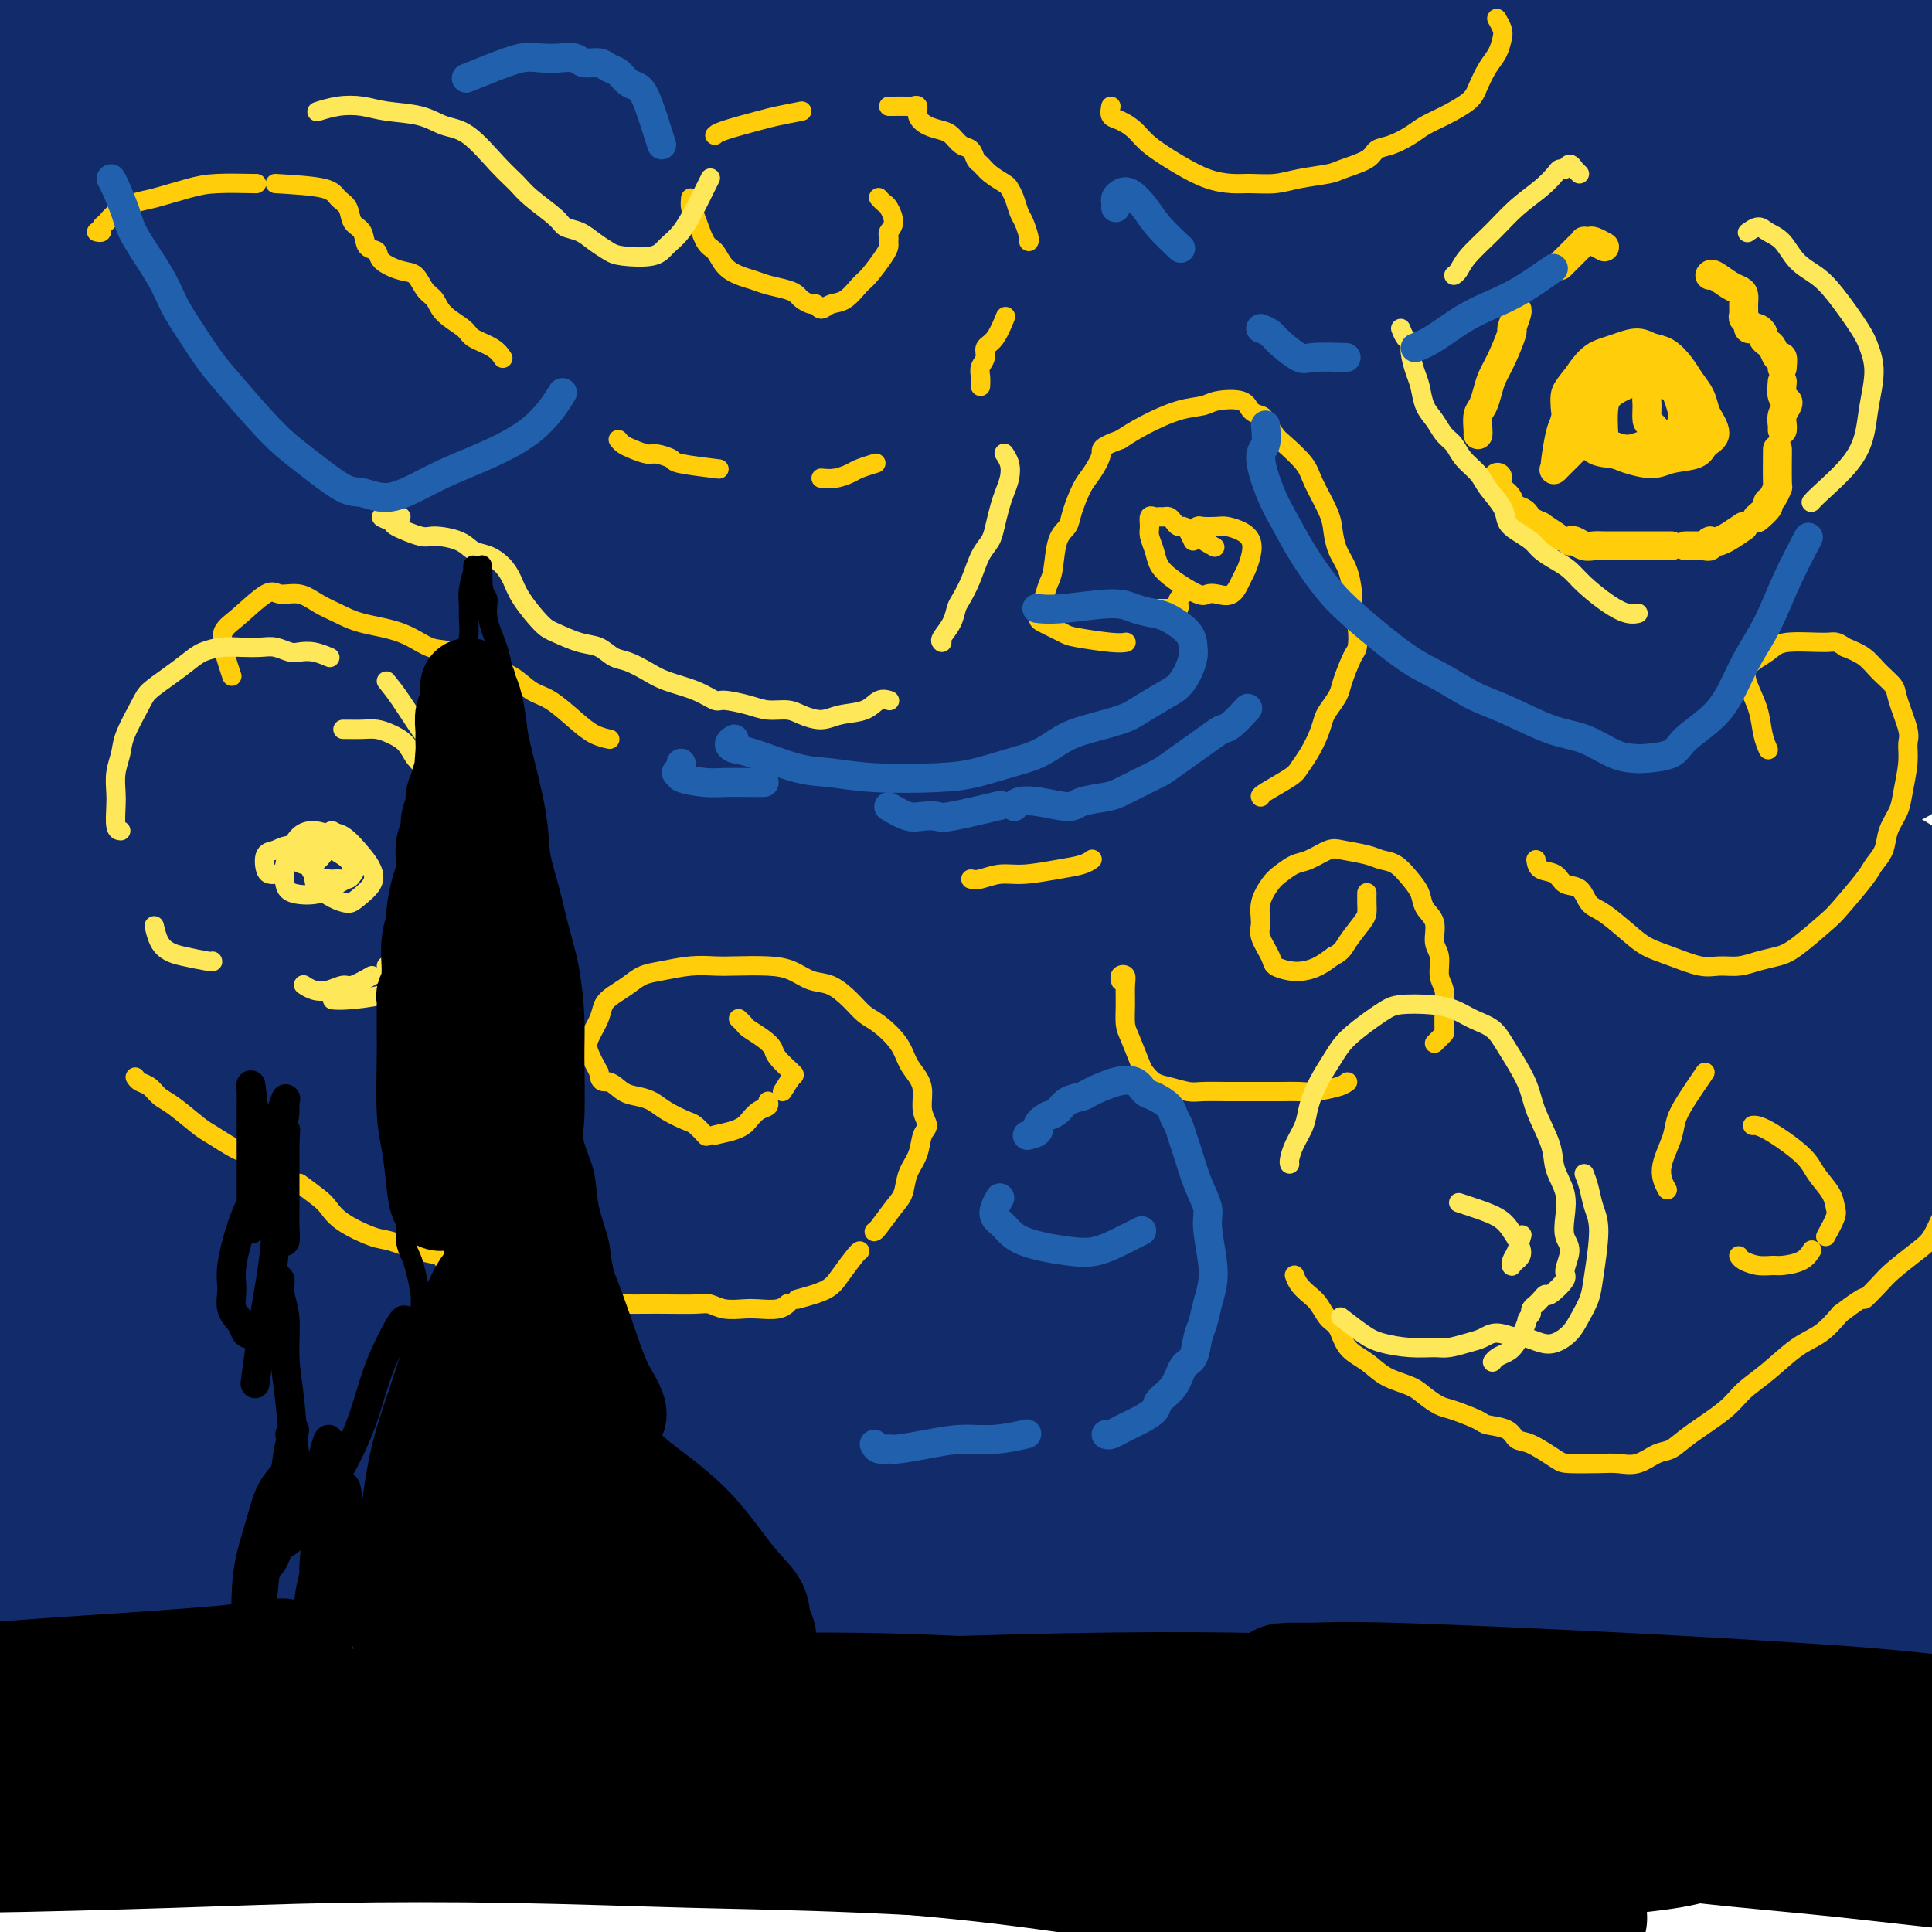
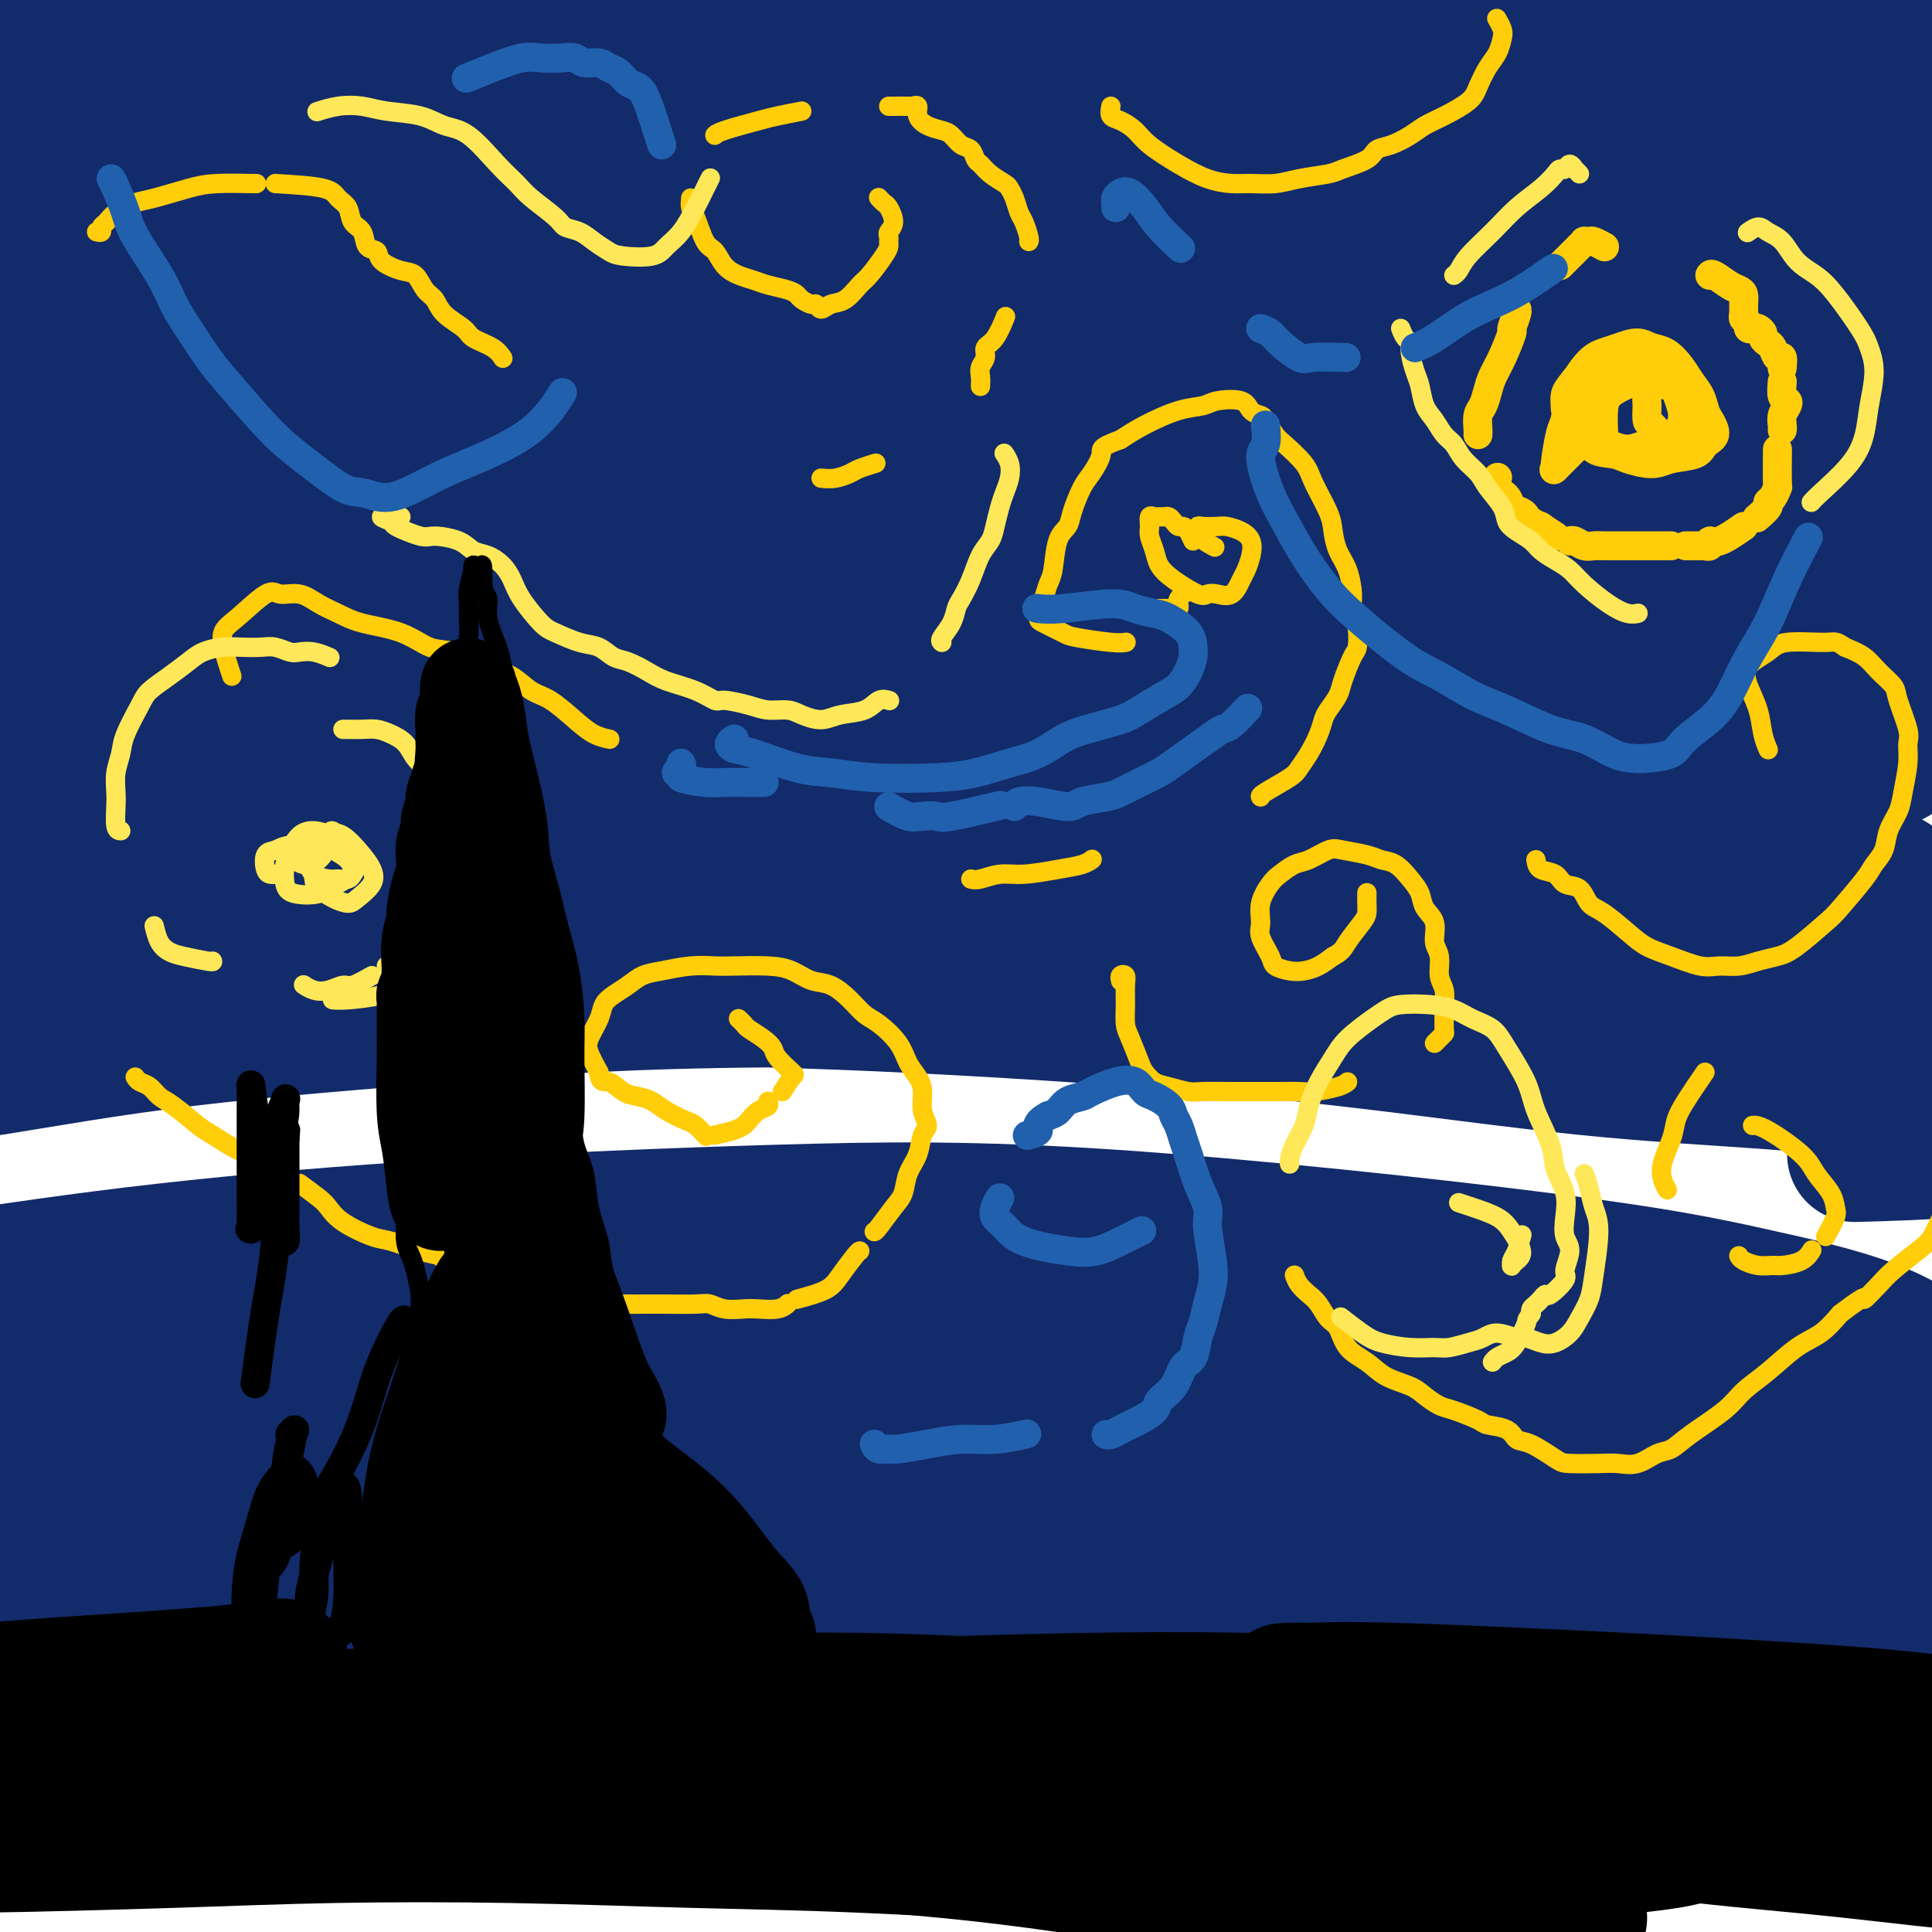
<svg xmlns="http://www.w3.org/2000/svg" viewBox="0 0 400 400" version="1.1">
  <g fill="none" stroke="rgb(18,43,106)" stroke-width="28" stroke-linecap="round" stroke-linejoin="round">
    <path d="M19,24c0.106,0.074 0.213,0.148 2,0c1.787,-0.148 5.256,-0.519 9,-1c3.744,-0.481 7.763,-1.072 13,-2c5.237,-0.928 11.693,-2.191 18,-3c6.307,-0.809 12.464,-1.163 19,-2c6.536,-0.837 13.450,-2.158 21,-3c7.550,-0.842 15.737,-1.206 23,-2c7.263,-0.794 13.602,-2.018 25,-3c11.398,-0.982 27.853,-1.720 38,-2c10.147,-0.280 13.985,-0.101 23,0c9.015,0.101 23.206,0.123 33,0c9.794,-0.123 15.190,-0.391 21,0c5.810,0.391 12.034,1.441 18,2c5.966,0.559 11.675,0.625 16,1c4.325,0.375 7.267,1.058 12,2c4.733,0.942 11.259,2.144 15,3c3.741,0.856 4.698,1.366 6,2c1.302,0.634 2.950,1.390 4,2c1.050,0.610 1.503,1.073 1,2c-0.503,0.927 -1.961,2.317 -4,3c-2.039,0.683 -4.661,0.659 -8,1c-3.339,0.341 -7.397,1.048 -13,1c-5.603,-0.048 -12.751,-0.852 -19,-1c-6.249,-0.148 -11.599,0.360 -23,0c-11.401,-0.360 -28.855,-1.588 -42,-2c-13.145,-0.412 -21.983,-0.008 -31,0c-9.017,0.008 -18.215,-0.379 -33,-1c-14.785,-0.621 -35.159,-1.476 -49,-2c-13.841,-0.524 -21.150,-0.718 -30,-1c-8.850,-0.282 -19.243,-0.652 -28,-1c-8.757,-0.348 -15.879,-0.674 -23,-1" />
    <path d="M33,16c-46.305,-1.588 -23.068,-1.056 -17,-1c6.068,0.056 -5.035,-0.362 -11,-1c-5.965,-0.638 -6.794,-1.497 -7,-2c-0.206,-0.503 0.211,-0.650 1,-1c0.789,-0.350 1.950,-0.902 7,-2c5.050,-1.098 13.989,-2.741 22,-4c8.011,-1.259 15.094,-2.132 24,-3c8.906,-0.868 19.635,-1.729 31,-3c11.365,-1.271 23.365,-2.952 37,-4c13.635,-1.048 28.906,-1.464 42,-2c13.094,-0.536 24.013,-1.194 45,-1c20.987,0.194 52.044,1.239 72,2c19.956,0.761 28.812,1.240 45,3c16.188,1.760 39.708,4.803 54,7c14.292,2.197 19.358,3.547 25,5c5.642,1.453 11.862,3.009 16,4c4.138,0.991 6.195,1.418 7,2c0.805,0.582 0.358,1.319 0,2c-0.358,0.681 -0.629,1.307 -6,2c-5.371,0.693 -15.844,1.453 -25,2c-9.156,0.547 -16.996,0.882 -25,1c-8.004,0.118 -16.173,0.020 -31,0c-14.827,-0.020 -36.313,0.037 -53,0c-16.687,-0.037 -28.575,-0.169 -42,0c-13.425,0.169 -28.386,0.639 -44,1c-15.614,0.361 -31.880,0.613 -46,1c-14.120,0.387 -26.093,0.907 -45,2c-18.907,1.093 -44.748,2.757 -62,4c-17.252,1.243 -25.914,2.065 -35,3c-9.086,0.935 -18.596,1.981 -28,3c-9.404,1.019 -18.702,2.009 -28,3" />
    <path d="M-44,39c-25.717,2.229 -13.510,1.301 -10,1c3.510,-0.301 -1.678,0.027 -2,0c-0.322,-0.027 4.223,-0.407 8,-1c3.777,-0.593 6.788,-1.400 18,-3c11.212,-1.600 30.627,-3.993 47,-6c16.373,-2.007 29.706,-3.630 43,-5c13.294,-1.370 26.550,-2.489 49,-4c22.450,-1.511 54.092,-3.413 77,-4c22.908,-0.587 37.080,0.141 53,1c15.920,0.859 33.588,1.847 50,3c16.412,1.153 31.567,2.469 45,4c13.433,1.531 25.144,3.275 35,5c9.856,1.725 17.859,3.429 26,5c8.141,1.571 16.422,3.007 20,4c3.578,0.993 2.455,1.542 2,2c-0.455,0.458 -0.241,0.825 -5,1c-4.759,0.175 -14.492,0.159 -23,0c-8.508,-0.159 -15.790,-0.459 -25,-1c-9.210,-0.541 -20.348,-1.323 -33,-2c-12.652,-0.677 -26.817,-1.249 -39,-2c-12.183,-0.751 -22.382,-1.680 -42,-2c-19.618,-0.320 -48.653,-0.030 -69,0c-20.347,0.030 -32.006,-0.199 -44,0c-11.994,0.199 -24.325,0.828 -42,2c-17.675,1.172 -40.695,2.889 -56,4c-15.305,1.111 -22.894,1.617 -31,2c-8.106,0.383 -16.727,0.644 -23,1c-6.273,0.356 -10.197,0.807 -13,1c-2.803,0.193 -4.485,0.129 -5,0c-0.515,-0.129 0.139,-0.323 6,-1c5.861,-0.677 16.931,-1.839 28,-3" />
    <path d="M1,41c10.934,-1.033 21.269,-1.617 31,-2c9.731,-0.383 18.857,-0.566 37,-1c18.143,-0.434 45.304,-1.120 65,-1c19.696,0.120 31.926,1.045 47,2c15.074,0.955 32.992,1.940 50,3c17.008,1.060 33.104,2.195 49,4c15.896,1.805 31.590,4.279 45,6c13.410,1.721 24.535,2.691 39,5c14.465,2.309 32.271,5.959 42,8c9.729,2.041 11.381,2.472 14,3c2.619,0.528 6.204,1.152 5,1c-1.204,-0.152 -7.198,-1.079 -13,-2c-5.802,-0.921 -11.414,-1.837 -19,-3c-7.586,-1.163 -17.148,-2.574 -28,-4c-10.852,-1.426 -22.993,-2.866 -34,-4c-11.007,-1.134 -20.878,-1.962 -40,-3c-19.122,-1.038 -47.493,-2.286 -66,-3c-18.507,-0.714 -27.149,-0.893 -45,-1c-17.851,-0.107 -44.910,-0.142 -63,0c-18.090,0.142 -27.209,0.462 -38,1c-10.791,0.538 -23.252,1.295 -34,2c-10.748,0.705 -19.783,1.359 -28,2c-8.217,0.641 -15.616,1.270 -22,2c-6.384,0.730 -11.754,1.560 -16,2c-4.246,0.440 -7.367,0.491 -9,1c-1.633,0.509 -1.778,1.475 -1,2c0.778,0.525 2.479,0.607 10,0c7.521,-0.607 20.861,-1.905 33,-3c12.139,-1.095 23.076,-1.987 36,-3c12.924,-1.013 27.835,-2.147 44,-3c16.165,-0.853 33.582,-1.427 51,-2" />
    <path d="M143,50c34.812,-1.532 35.341,-0.861 54,0c18.659,0.861 55.449,1.911 79,3c23.551,1.089 33.862,2.216 46,4c12.138,1.784 26.101,4.226 37,6c10.899,1.774 18.732,2.881 27,5c8.268,2.119 16.970,5.249 21,7c4.030,1.751 3.388,2.123 2,3c-1.388,0.877 -3.521,2.261 -8,3c-4.479,0.739 -11.302,0.834 -18,1c-6.698,0.166 -13.270,0.401 -29,0c-15.730,-0.401 -40.617,-1.440 -60,-2c-19.383,-0.560 -33.260,-0.642 -47,-1c-13.740,-0.358 -27.341,-0.992 -50,-1c-22.659,-0.008 -54.375,0.610 -76,1c-21.625,0.390 -33.158,0.553 -46,1c-12.842,0.447 -26.992,1.178 -39,2c-12.008,0.822 -21.872,1.734 -30,2c-8.128,0.266 -14.518,-0.114 -20,0c-5.482,0.114 -10.056,0.721 -10,0c0.056,-0.721 4.741,-2.769 9,-4c4.259,-1.231 8.092,-1.646 21,-3c12.908,-1.354 34.890,-3.647 52,-5c17.110,-1.353 29.348,-1.768 44,-2c14.652,-0.232 31.719,-0.283 49,0c17.281,0.283 34.775,0.900 50,2c15.225,1.100 28.180,2.685 49,5c20.820,2.315 49.504,5.361 68,8c18.496,2.639 26.803,4.872 36,7c9.197,2.128 19.284,4.150 27,6c7.716,1.850 13.062,3.529 17,5c3.938,1.471 6.469,2.736 9,4" />
    <path d="M407,107c12.901,3.491 0.653,1.218 -7,0c-7.653,-1.218 -10.711,-1.380 -18,-2c-7.289,-0.620 -18.807,-1.699 -29,-3c-10.193,-1.301 -19.059,-2.823 -38,-5c-18.941,-2.177 -47.957,-5.008 -70,-7c-22.043,-1.992 -37.112,-3.146 -52,-4c-14.888,-0.854 -29.595,-1.407 -52,-1c-22.405,0.407 -52.507,1.773 -73,3c-20.493,1.227 -31.375,2.315 -43,4c-11.625,1.685 -23.992,3.966 -34,6c-10.008,2.034 -17.656,3.819 -25,6c-7.344,2.181 -14.382,4.757 -18,6c-3.618,1.243 -3.815,1.154 0,1c3.815,-0.154 11.642,-0.372 21,-1c9.358,-0.628 20.247,-1.667 31,-3c10.753,-1.333 21.368,-2.959 44,-5c22.632,-2.041 57.280,-4.497 83,-6c25.720,-1.503 42.513,-2.053 62,-2c19.487,0.053 41.669,0.711 62,2c20.331,1.289 38.810,3.210 56,5c17.190,1.790 33.089,3.447 46,5c12.911,1.553 22.834,3.000 33,5c10.166,2.000 20.574,4.552 26,6c5.426,1.448 5.869,1.791 3,2c-2.869,0.209 -9.049,0.284 -16,0c-6.951,-0.284 -14.674,-0.928 -25,-2c-10.326,-1.072 -23.256,-2.572 -37,-4c-13.744,-1.428 -28.303,-2.785 -45,-4c-16.697,-1.215 -35.534,-2.289 -53,-3c-17.466,-0.711 -33.562,-1.060 -57,-1c-23.438,0.060 -54.219,0.530 -85,1" />
    <path d="M97,106c-31.200,0.445 -38.198,1.557 -49,3c-10.802,1.443 -25.406,3.217 -40,5c-14.594,1.783 -29.176,3.575 -37,5c-7.824,1.425 -8.889,2.483 -9,3c-0.111,0.517 0.734,0.492 5,0c4.266,-0.492 11.955,-1.449 19,-2c7.045,-0.551 13.447,-0.694 31,-2c17.553,-1.306 46.258,-3.776 69,-5c22.742,-1.224 39.520,-1.203 56,-1c16.480,0.203 32.662,0.589 59,2c26.338,1.411 62.832,3.848 87,6c24.168,2.152 36.011,4.021 49,6c12.989,1.979 27.123,4.069 38,6c10.877,1.931 18.495,3.703 24,5c5.505,1.297 8.896,2.119 11,3c2.104,0.881 2.920,1.819 -2,2c-4.920,0.181 -15.577,-0.397 -26,-1c-10.423,-0.603 -20.614,-1.231 -31,-2c-10.386,-0.769 -20.968,-1.680 -41,-3c-20.032,-1.320 -49.514,-3.050 -71,-4c-21.486,-0.950 -34.977,-1.121 -51,-1c-16.023,0.121 -34.579,0.532 -52,1c-17.421,0.468 -33.709,0.992 -48,2c-14.291,1.008 -26.586,2.498 -42,4c-15.414,1.502 -33.948,3.014 -44,4c-10.052,0.986 -11.624,1.446 -14,2c-2.376,0.554 -5.557,1.204 -3,1c2.557,-0.204 10.850,-1.261 20,-2c9.150,-0.739 19.156,-1.161 32,-2c12.844,-0.839 28.527,-2.097 46,-3c17.473,-0.903 36.737,-1.452 56,-2" />
    <path d="M139,136c34.801,-1.412 44.804,-0.443 59,0c14.196,0.443 32.584,0.360 57,2c24.416,1.640 54.859,5.003 73,7c18.141,1.997 23.982,2.628 33,4c9.018,1.372 21.215,3.486 27,5c5.785,1.514 5.157,2.427 4,3c-1.157,0.573 -2.844,0.805 -7,1c-4.156,0.195 -10.783,0.354 -20,0c-9.217,-0.354 -21.025,-1.219 -32,-2c-10.975,-0.781 -21.118,-1.476 -43,-3c-21.882,-1.524 -55.503,-3.878 -80,-5c-24.497,-1.122 -39.869,-1.014 -56,-1c-16.131,0.014 -33.020,-0.067 -55,1c-21.980,1.067 -49.050,3.280 -67,5c-17.950,1.720 -26.780,2.945 -35,4c-8.220,1.055 -15.828,1.941 -21,3c-5.172,1.059 -7.906,2.292 -8,3c-0.094,0.708 2.451,0.890 5,1c2.549,0.110 5.101,0.147 16,0c10.899,-0.147 30.146,-0.479 46,-1c15.854,-0.521 28.317,-1.232 41,-2c12.683,-0.768 25.587,-1.591 48,-2c22.413,-0.409 54.333,-0.402 77,0c22.667,0.402 36.079,1.199 51,2c14.921,0.801 31.351,1.604 46,3c14.649,1.396 27.518,3.384 38,5c10.482,1.616 18.577,2.861 28,5c9.423,2.139 20.175,5.171 25,7c4.825,1.829 3.722,2.454 3,3c-0.722,0.546 -1.063,1.013 -8,1c-6.937,-0.013 -20.468,-0.507 -34,-1" />
    <path d="M350,184c-12.648,-0.703 -23.270,-2.460 -36,-4c-12.730,-1.540 -27.570,-2.864 -44,-4c-16.430,-1.136 -34.451,-2.086 -50,-3c-15.549,-0.914 -28.628,-1.793 -52,-2c-23.372,-0.207 -57.038,0.257 -79,1c-21.962,0.743 -32.222,1.765 -43,3c-10.778,1.235 -22.076,2.683 -32,4c-9.924,1.317 -18.474,2.501 -22,3c-3.526,0.499 -2.028,0.312 1,0c3.028,-0.312 7.587,-0.748 16,-2c8.413,-1.252 20.680,-3.319 32,-5c11.320,-1.681 21.695,-2.976 46,-4c24.305,-1.024 62.542,-1.776 90,-2c27.458,-0.224 44.136,0.079 64,1c19.864,0.921 42.912,2.460 62,4c19.088,1.540 34.216,3.080 54,6c19.784,2.920 44.226,7.219 58,10c13.774,2.781 16.881,4.044 20,6c3.119,1.956 6.250,4.603 6,6c-0.250,1.397 -3.880,1.542 -8,2c-4.120,0.458 -8.730,1.228 -23,1c-14.270,-0.228 -38.199,-1.454 -58,-3c-19.801,-1.546 -35.474,-3.412 -51,-5c-15.526,-1.588 -30.906,-2.897 -58,-4c-27.094,-1.103 -65.903,-2.000 -93,-2c-27.097,0.000 -42.482,0.899 -60,2c-17.518,1.101 -37.169,2.406 -54,4c-16.831,1.594 -30.841,3.479 -43,5c-12.159,1.521 -22.466,2.679 -31,4c-8.534,1.321 -15.295,2.806 -17,3c-1.705,0.194 1.648,-0.903 5,-2" />
    <path d="M-50,207c5.022,-0.955 15.078,-2.343 25,-4c9.922,-1.657 19.711,-3.582 42,-6c22.289,-2.418 57.077,-5.330 84,-7c26.923,-1.670 45.980,-2.099 67,-2c21.020,0.099 44.001,0.726 66,2c21.999,1.274 43.016,3.194 61,5c17.984,1.806 32.937,3.497 50,7c17.063,3.503 36.238,8.817 47,12c10.762,3.183 13.113,4.236 12,6c-1.113,1.764 -5.688,4.240 -12,5c-6.312,0.760 -14.359,-0.196 -25,-1c-10.641,-0.804 -23.874,-1.457 -39,-3c-15.126,-1.543 -32.143,-3.978 -50,-6c-17.857,-2.022 -36.554,-3.632 -57,-5c-20.446,-1.368 -42.642,-2.496 -62,-3c-19.358,-0.504 -35.879,-0.386 -60,1c-24.121,1.386 -55.842,4.039 -75,6c-19.158,1.961 -25.753,3.229 -34,5c-8.247,1.771 -18.144,4.046 -21,5c-2.856,0.954 1.330,0.587 7,0c5.670,-0.587 12.822,-1.393 23,-3c10.178,-1.607 23.380,-4.014 40,-6c16.620,-1.986 36.656,-3.549 55,-5c18.344,-1.451 34.994,-2.788 65,-3c30.006,-0.212 73.368,0.702 101,2c27.632,1.298 39.533,2.981 59,6c19.467,3.019 46.501,7.372 62,10c15.499,2.628 19.464,3.529 23,5c3.536,1.471 6.644,3.511 7,5c0.356,1.489 -2.041,2.425 -7,3c-4.959,0.575 -12.479,0.787 -20,1" />
-     <path d="M384,239c-10.273,0.248 -22.457,-1.131 -34,-2c-11.543,-0.869 -22.446,-1.229 -46,-3c-23.554,-1.771 -59.758,-4.954 -84,-7c-24.242,-2.046 -36.521,-2.953 -61,-3c-24.479,-0.047 -61.158,0.768 -86,2c-24.842,1.232 -37.848,2.882 -51,5c-13.152,2.118 -26.450,4.704 -37,7c-10.550,2.296 -18.351,4.301 -23,6c-4.649,1.699 -6.147,3.094 -7,4c-0.853,0.906 -1.061,1.325 9,0c10.061,-1.325 30.391,-4.395 49,-7c18.609,-2.605 35.497,-4.746 52,-7c16.503,-2.254 32.622,-4.622 62,-6c29.378,-1.378 72.013,-1.766 102,-1c29.987,0.766 47.324,2.685 66,5c18.676,2.315 38.692,5.028 55,8c16.308,2.972 28.909,6.205 39,9c10.091,2.795 17.672,5.151 23,8c5.328,2.849 8.402,6.192 7,8c-1.402,1.808 -7.282,2.083 -13,2c-5.718,-0.083 -11.276,-0.524 -27,-2c-15.724,-1.476 -41.615,-3.988 -62,-6c-20.385,-2.012 -35.264,-3.523 -53,-5c-17.736,-1.477 -38.328,-2.920 -59,-4c-20.672,-1.080 -41.422,-1.798 -60,-2c-18.578,-0.202 -34.983,0.111 -59,2c-24.017,1.889 -55.645,5.354 -75,8c-19.355,2.646 -26.435,4.472 -33,6c-6.565,1.528 -12.614,2.758 -17,4c-4.386,1.242 -7.110,2.498 -2,2c5.110,-0.498 18.055,-2.749 31,-5" />
    <path d="M-10,265c12.080,-1.873 26.780,-4.057 44,-6c17.220,-1.943 36.962,-3.645 59,-5c22.038,-1.355 46.373,-2.362 68,-3c21.627,-0.638 40.545,-0.907 69,1c28.455,1.907 66.446,5.989 90,9c23.554,3.011 32.672,4.952 42,7c9.328,2.048 18.868,4.204 26,7c7.132,2.796 11.858,6.233 12,8c0.142,1.767 -4.300,1.865 -10,2c-5.700,0.135 -12.658,0.306 -22,0c-9.342,-0.306 -21.068,-1.089 -32,-2c-10.932,-0.911 -21.069,-1.949 -43,-4c-21.931,-2.051 -55.656,-5.116 -78,-7c-22.344,-1.884 -33.307,-2.586 -56,-3c-22.693,-0.414 -57.117,-0.539 -80,0c-22.883,0.539 -34.224,1.743 -46,3c-11.776,1.257 -23.988,2.568 -34,4c-10.012,1.432 -17.823,2.987 -22,4c-4.177,1.013 -4.719,1.484 -5,2c-0.281,0.516 -0.300,1.076 13,0c13.300,-1.076 39.920,-3.789 64,-5c24.080,-1.211 45.618,-0.922 67,-1c21.382,-0.078 42.606,-0.524 75,1c32.394,1.524 75.959,5.019 104,8c28.041,2.981 40.560,5.449 55,8c14.440,2.551 30.802,5.185 43,8c12.198,2.815 20.233,5.812 26,8c5.767,2.188 9.268,3.566 11,5c1.732,1.434 1.697,2.925 -6,3c-7.697,0.075 -23.056,-1.264 -37,-3c-13.944,-1.736 -26.472,-3.868 -39,-6" />
    <path d="M348,308c-20.986,-2.683 -35.450,-4.892 -50,-7c-14.550,-2.108 -29.184,-4.116 -56,-6c-26.816,-1.884 -65.813,-3.646 -93,-4c-27.187,-0.354 -42.564,0.698 -60,2c-17.436,1.302 -36.932,2.854 -54,5c-17.068,2.146 -31.709,4.887 -43,7c-11.291,2.113 -19.232,3.596 -27,5c-7.768,1.404 -15.364,2.727 -10,2c5.364,-0.727 23.686,-3.504 31,-5c7.314,-1.496 3.620,-1.711 20,-4c16.380,-2.289 52.836,-6.650 80,-9c27.164,-2.350 45.038,-2.688 66,-3c20.962,-0.312 45.012,-0.599 67,0c21.988,0.599 41.914,2.082 61,4c19.086,1.918 37.331,4.270 52,6c14.669,1.730 25.762,2.839 37,5c11.238,2.161 22.620,5.376 28,7c5.380,1.624 4.758,1.659 0,2c-4.758,0.341 -13.652,0.989 -23,1c-9.348,0.011 -19.149,-0.616 -31,-1c-11.851,-0.384 -25.752,-0.526 -41,-1c-15.248,-0.474 -31.842,-1.281 -50,-2c-18.158,-0.719 -37.882,-1.350 -55,-2c-17.118,-0.650 -31.632,-1.319 -57,-1c-25.368,0.319 -61.589,1.626 -84,3c-22.411,1.374 -31.012,2.817 -46,5c-14.988,2.183 -36.364,5.107 -48,7c-11.636,1.893 -13.531,2.755 -15,3c-1.469,0.245 -2.511,-0.126 0,-1c2.511,-0.874 8.575,-2.250 18,-4c9.425,-1.750 22.213,-3.875 35,-6" />
    <path d="M0,316c14.650,-3.036 24.776,-5.125 48,-7c23.224,-1.875 59.545,-3.534 86,-4c26.455,-0.466 43.045,0.262 60,1c16.955,0.738 34.276,1.484 59,4c24.724,2.516 56.850,6.800 78,10c21.150,3.200 31.324,5.316 42,8c10.676,2.684 21.852,5.937 30,8c8.148,2.063 13.266,2.937 17,4c3.734,1.063 6.085,2.314 3,3c-3.085,0.686 -11.605,0.807 -21,0c-9.395,-0.807 -19.666,-2.543 -30,-4c-10.334,-1.457 -20.732,-2.636 -42,-5c-21.268,-2.364 -53.408,-5.915 -77,-8c-23.592,-2.085 -38.638,-2.705 -56,-3c-17.362,-0.295 -37.041,-0.265 -56,0c-18.959,0.265 -37.196,0.765 -55,2c-17.804,1.235 -35.173,3.203 -50,5c-14.827,1.797 -27.113,3.421 -42,6c-14.887,2.579 -32.375,6.113 -42,8c-9.625,1.887 -11.387,2.128 -10,2c1.387,-0.128 5.923,-0.626 13,-2c7.077,-1.374 16.694,-3.625 29,-6c12.306,-2.375 27.302,-4.873 44,-7c16.698,-2.127 35.097,-3.881 55,-5c19.903,-1.119 41.311,-1.601 60,-2c18.689,-0.399 34.660,-0.713 59,0c24.340,0.713 57.050,2.453 77,4c19.950,1.547 27.141,2.899 35,4c7.859,1.101 16.385,1.950 22,3c5.615,1.050 8.319,2.300 7,3c-1.319,0.700 -6.659,0.850 -12,1" />
    <path d="M331,339c-5.546,0.183 -13.411,0.140 -24,0c-10.589,-0.140 -23.903,-0.376 -36,-1c-12.097,-0.624 -22.977,-1.637 -45,-3c-22.023,-1.363 -55.188,-3.075 -78,-4c-22.812,-0.925 -35.269,-1.062 -48,-1c-12.731,0.062 -25.735,0.324 -40,2c-14.265,1.676 -29.790,4.764 -36,6c-6.210,1.236 -3.105,0.618 0,0" />
  </g>
  <g fill="none" stroke="rgb(0,0,0)" stroke-width="28" stroke-linecap="round" stroke-linejoin="round">
    <path d="M7,366c-3.185,0.083 -6.370,0.167 -8,0c-1.630,-0.167 -1.705,-0.584 -1,-1c0.705,-0.416 2.189,-0.831 4,-1c1.811,-0.169 3.949,-0.092 12,-1c8.051,-0.908 22.014,-2.800 34,-4c11.986,-1.200 21.993,-1.708 32,-2c10.007,-0.292 20.013,-0.367 36,0c15.987,0.367 37.956,1.176 53,2c15.044,0.824 23.163,1.663 32,3c8.837,1.337 18.391,3.170 26,5c7.609,1.830 13.274,3.655 18,5c4.726,1.345 8.513,2.210 10,4c1.487,1.790 0.673,4.505 -2,6c-2.673,1.495 -7.205,1.770 -12,2c-4.795,0.230 -9.854,0.415 -21,0c-11.146,-0.415 -28.379,-1.429 -42,-2c-13.621,-0.571 -23.630,-0.699 -35,-1c-11.370,-0.301 -24.101,-0.775 -37,-1c-12.899,-0.225 -25.965,-0.202 -37,0c-11.035,0.202 -20.039,0.581 -33,1c-12.961,0.419 -29.877,0.878 -40,1c-10.123,0.122 -13.451,-0.092 -17,0c-3.549,0.092 -7.317,0.490 -7,0c0.317,-0.490 4.719,-1.870 11,-3c6.281,-1.130 14.439,-2.011 25,-3c10.561,-0.989 23.524,-2.087 38,-3c14.476,-0.913 30.465,-1.643 48,-2c17.535,-0.357 36.618,-0.343 53,0c16.382,0.343 30.064,1.015 51,3c20.936,1.985 49.124,5.281 67,8c17.876,2.719 25.438,4.859 33,7" />
    <path d="M298,389c19.645,2.990 18.757,2.966 21,4c2.243,1.034 7.618,3.128 8,4c0.382,0.872 -4.228,0.524 -10,0c-5.772,-0.524 -12.707,-1.223 -21,-2c-8.293,-0.777 -17.944,-1.631 -30,-3c-12.056,-1.369 -26.517,-3.254 -39,-5c-12.483,-1.746 -22.989,-3.355 -44,-5c-21.011,-1.645 -52.529,-3.326 -73,-4c-20.471,-0.674 -29.897,-0.340 -48,0c-18.103,0.340 -44.884,0.685 -62,1c-17.116,0.315 -24.569,0.601 -32,1c-7.431,0.399 -14.841,0.911 -20,1c-5.159,0.089 -8.069,-0.247 -8,-1c0.069,-0.753 3.115,-1.924 6,-3c2.885,-1.076 5.609,-2.056 20,-5c14.391,-2.944 40.449,-7.850 59,-11c18.551,-3.150 29.595,-4.543 54,-6c24.405,-1.457 62.172,-2.977 89,-3c26.828,-0.023 42.718,1.452 61,3c18.282,1.548 38.957,3.169 57,5c18.043,1.831 33.454,3.872 48,6c14.546,2.128 28.228,4.342 39,6c10.772,1.658 18.635,2.761 27,5c8.365,2.239 17.231,5.615 21,7c3.769,1.385 2.442,0.778 1,1c-1.442,0.222 -2.998,1.274 -10,1c-7.002,-0.274 -19.451,-1.875 -30,-3c-10.549,-1.125 -19.199,-1.776 -30,-3c-10.801,-1.224 -23.754,-3.022 -37,-5c-13.246,-1.978 -26.785,-4.137 -41,-6c-14.215,-1.863 -29.108,-3.432 -44,-5" />
    <path d="M230,364c-25.638,-3.234 -28.733,-3.318 -44,-4c-15.267,-0.682 -42.707,-1.961 -60,-2c-17.293,-0.039 -24.441,1.161 -32,2c-7.559,0.839 -15.529,1.317 -23,2c-7.471,0.683 -14.442,1.572 -17,2c-2.558,0.428 -0.701,0.394 2,0c2.701,-0.394 6.248,-1.147 14,-2c7.752,-0.853 19.711,-1.806 31,-3c11.289,-1.194 21.908,-2.628 45,-4c23.092,-1.372 58.655,-2.680 84,-3c25.345,-0.320 40.470,0.349 56,1c15.530,0.651 31.463,1.286 51,3c19.537,1.714 42.676,4.509 57,6c14.324,1.491 19.832,1.678 25,2c5.168,0.322 9.996,0.777 13,1c3.004,0.223 4.183,0.213 3,0c-1.183,-0.213 -4.727,-0.628 -8,-1c-3.273,-0.372 -6.276,-0.702 -17,-2c-10.724,-1.298 -29.168,-3.563 -42,-5c-12.832,-1.437 -20.050,-2.045 -33,-3c-12.950,-0.955 -31.630,-2.258 -43,-3c-11.370,-0.742 -15.428,-0.925 -19,-1c-3.572,-0.075 -6.657,-0.042 -7,0c-0.343,0.042 2.058,0.094 5,0c2.942,-0.094 6.426,-0.335 18,0c11.574,0.335 31.240,1.247 46,2c14.760,0.753 24.616,1.346 35,2c10.384,0.654 21.296,1.368 34,3c12.704,1.632 27.201,4.180 35,6c7.799,1.820 8.899,2.910 10,4" />
    <path d="M449,367c6.950,2.084 1.824,2.296 -3,3c-4.824,0.704 -9.347,1.902 -15,3c-5.653,1.098 -12.435,2.095 -27,3c-14.565,0.905 -36.913,1.718 -53,2c-16.087,0.282 -25.914,0.034 -36,0c-10.086,-0.034 -20.431,0.145 -29,0c-8.569,-0.145 -15.362,-0.615 -21,-1c-5.638,-0.385 -10.119,-0.686 -11,-1c-0.881,-0.314 1.839,-0.642 6,-1c4.161,-0.358 9.761,-0.745 17,-1c7.239,-0.255 16.115,-0.377 25,0c8.885,0.377 17.778,1.253 25,2c7.222,0.747 12.774,1.365 17,2c4.226,0.635 7.125,1.287 6,2c-1.125,0.713 -6.276,1.489 -11,2c-4.724,0.511 -9.023,0.759 -21,0c-11.977,-0.759 -31.634,-2.524 -47,-4c-15.366,-1.476 -26.441,-2.661 -39,-4c-12.559,-1.339 -26.602,-2.830 -40,-4c-13.398,-1.170 -26.153,-2.017 -37,-3c-10.847,-0.983 -19.787,-2.101 -33,-3c-13.213,-0.899 -30.699,-1.578 -42,-2c-11.301,-0.422 -16.416,-0.585 -22,-1c-5.584,-0.415 -11.637,-1.081 -18,-2c-6.363,-0.919 -13.036,-2.091 -17,-3c-3.964,-0.909 -5.219,-1.556 -6,-2c-0.781,-0.444 -1.088,-0.685 -1,-1c0.088,-0.315 0.570,-0.703 2,-1c1.430,-0.297 3.808,-0.503 6,-1c2.192,-0.497 4.198,-1.285 8,-2c3.802,-0.715 9.401,-1.358 15,-2" />
    <path d="M47,347c5.989,-1.539 5.960,-1.888 7,-2c1.040,-0.112 3.149,0.011 4,0c0.851,-0.011 0.444,-0.158 -1,0c-1.444,0.158 -3.927,0.620 -7,1c-3.073,0.380 -6.738,0.676 -11,1c-4.262,0.324 -9.122,0.674 -14,1c-4.878,0.326 -9.775,0.626 -15,1c-5.225,0.374 -10.779,0.821 -13,1c-2.221,0.179 -1.111,0.089 0,0" />
  </g>
  <g fill="none" stroke="rgb(255,205,10)" stroke-width="6" stroke-linecap="round" stroke-linejoin="round">
    <path d="M326,93c-1.697,1.705 -3.394,3.410 -4,4c-0.606,0.590 -0.121,0.065 0,0c0.121,-0.065 -0.123,0.332 0,-1c0.123,-1.332 0.613,-4.391 1,-6c0.387,-1.609 0.670,-1.769 1,-3c0.330,-1.231 0.707,-3.534 1,-5c0.293,-1.466 0.503,-2.094 1,-3c0.497,-0.906 1.280,-2.090 2,-3c0.720,-0.910 1.375,-1.547 2,-2c0.625,-0.453 1.220,-0.723 2,-1c0.780,-0.277 1.746,-0.563 3,-1c1.254,-0.437 2.797,-1.026 4,-1c1.203,0.026 2.066,0.667 3,1c0.934,0.333 1.938,0.358 3,1c1.062,0.642 2.182,1.900 3,3c0.818,1.100 1.335,2.042 2,3c0.665,0.958 1.478,1.933 2,3c0.522,1.067 0.753,2.226 1,3c0.247,0.774 0.509,1.163 1,2c0.491,0.837 1.211,2.124 1,3c-0.211,0.876 -1.352,1.342 -2,2c-0.648,0.658 -0.805,1.507 -2,2c-1.195,0.493 -3.430,0.628 -5,1c-1.570,0.372 -2.474,0.979 -4,1c-1.526,0.021 -3.673,-0.544 -5,-1c-1.327,-0.456 -1.834,-0.805 -3,-1c-1.166,-0.195 -2.991,-0.238 -4,-1c-1.009,-0.762 -1.201,-2.243 -2,-3c-0.799,-0.757 -2.204,-0.791 -3,-2c-0.796,-1.209 -0.984,-3.595 -1,-5c-0.016,-1.405 0.138,-1.830 1,-3c0.862,-1.170 2.431,-3.085 4,-5" />
    <path d="M329,75c1.502,-1.635 2.758,-1.723 4,-2c1.242,-0.277 2.470,-0.742 4,-1c1.530,-0.258 3.362,-0.311 5,0c1.638,0.311 3.082,0.984 4,2c0.918,1.016 1.310,2.376 2,4c0.690,1.624 1.680,3.512 2,5c0.320,1.488 -0.028,2.578 -1,4c-0.972,1.422 -2.568,3.178 -4,4c-1.432,0.822 -2.702,0.711 -4,1c-1.298,0.289 -2.625,0.979 -4,1c-1.375,0.021 -2.798,-0.626 -4,-1c-1.202,-0.374 -2.182,-0.473 -3,-1c-0.818,-0.527 -1.473,-1.480 -2,-3c-0.527,-1.520 -0.927,-3.607 -1,-5c-0.073,-1.393 0.182,-2.093 1,-3c0.818,-0.907 2.198,-2.020 4,-3c1.802,-0.980 4.026,-1.825 6,-2c1.974,-0.175 3.698,0.321 5,1c1.302,0.679 2.183,1.540 3,3c0.817,1.460 1.570,3.517 2,5c0.430,1.483 0.536,2.392 0,4c-0.536,1.608 -1.713,3.915 -3,5c-1.287,1.085 -2.685,0.947 -4,1c-1.315,0.053 -2.547,0.295 -4,0c-1.453,-0.295 -3.127,-1.129 -4,-2c-0.873,-0.871 -0.945,-1.779 -1,-3c-0.055,-1.221 -0.092,-2.755 0,-4c0.092,-1.245 0.313,-2.200 1,-3c0.687,-0.800 1.839,-1.446 3,-2c1.161,-0.554 2.332,-1.015 4,-1c1.668,0.015 3.834,0.508 6,1" />
    <path d="M346,80c2.604,0.233 2.615,1.816 3,3c0.385,1.184 1.144,1.970 1,3c-0.144,1.030 -1.191,2.303 -2,3c-0.809,0.697 -1.379,0.818 -2,1c-0.621,0.182 -1.291,0.425 -2,0c-0.709,-0.425 -1.455,-1.518 -2,-2c-0.545,-0.482 -0.888,-0.353 -1,-1c-0.112,-0.647 0.009,-2.068 0,-3c-0.009,-0.932 -0.147,-1.373 0,-2c0.147,-0.627 0.578,-1.438 1,-2c0.422,-0.562 0.835,-0.875 1,-1c0.165,-0.125 0.083,-0.063 0,0" />
    <path d="M323,55c0.334,-0.334 0.668,-0.668 1,-1c0.332,-0.332 0.662,-0.664 1,-1c0.338,-0.336 0.682,-0.678 1,-1c0.318,-0.322 0.609,-0.623 1,-1c0.391,-0.377 0.883,-0.829 1,-1c0.117,-0.171 -0.140,-0.060 0,0c0.140,0.060 0.677,0.068 1,0c0.323,-0.068 0.433,-0.210 1,0c0.567,0.210 1.591,0.774 2,1c0.409,0.226 0.205,0.113 0,0" />
    <path d="M354,57c0.135,-0.201 0.271,-0.402 1,0c0.729,0.402 2.052,1.407 3,2c0.948,0.593 1.521,0.775 2,1c0.479,0.225 0.864,0.494 1,1c0.136,0.506 0.021,1.250 0,2c-0.021,0.750 0.050,1.508 0,2c-0.050,0.492 -0.221,0.720 0,1c0.221,0.280 0.834,0.614 1,1c0.166,0.386 -0.114,0.824 0,1c0.114,0.176 0.622,0.089 1,0c0.378,-0.089 0.626,-0.180 1,0c0.374,0.180 0.873,0.631 1,1c0.127,0.369 -0.120,0.657 0,1c0.120,0.343 0.607,0.740 1,1c0.393,0.260 0.694,0.381 1,1c0.306,0.619 0.618,1.735 1,2c0.382,0.265 0.834,-0.321 1,0c0.166,0.321 0.045,1.548 0,2c-0.045,0.452 -0.013,0.129 0,0c0.013,-0.129 0.006,-0.065 0,0" />
    <path d="M369,79c-0.105,1.173 -0.210,2.345 0,3c0.210,0.655 0.736,0.792 1,1c0.264,0.208 0.267,0.487 0,1c-0.267,0.513 -0.804,1.261 -1,2c-0.196,0.739 -0.053,1.468 0,2c0.053,0.532 0.015,0.866 0,1c-0.015,0.134 -0.008,0.067 0,0" />
    <path d="M368,93c-0.021,2.899 -0.042,5.798 0,7c0.042,1.202 0.147,0.708 0,1c-0.147,0.292 -0.548,1.371 -1,2c-0.452,0.629 -0.956,0.808 -1,1c-0.044,0.192 0.373,0.398 0,1c-0.373,0.602 -1.535,1.601 -2,2c-0.465,0.399 -0.232,0.200 0,0" />
    <path d="M361,109c-1.878,1.298 -3.757,2.597 -5,3c-1.243,0.403 -1.852,-0.088 -2,0c-0.148,0.088 0.164,0.756 0,1c-0.164,0.244 -0.804,0.065 -1,0c-0.196,-0.065 0.052,-0.018 0,0c-0.052,0.018 -0.406,0.005 -1,0c-0.594,-0.005 -1.429,-0.001 -2,0c-0.571,0.001 -0.877,0.000 -1,0c-0.123,-0.000 -0.061,-0.000 0,0" />
    <path d="M346,113c-3.120,0.001 -6.239,0.001 -8,0c-1.761,-0.001 -2.163,-0.004 -3,0c-0.837,0.004 -2.109,0.015 -3,0c-0.891,-0.015 -1.402,-0.057 -2,0c-0.598,0.057 -1.284,0.211 -2,0c-0.716,-0.211 -1.462,-0.788 -2,-1c-0.538,-0.212 -0.868,-0.061 -1,0c-0.132,0.061 -0.066,0.030 0,0" />
    <path d="M322,111c-1.322,-0.869 -2.643,-1.739 -3,-2c-0.357,-0.261 0.251,0.086 0,0c-0.251,-0.086 -1.361,-0.603 -2,-1c-0.639,-0.397 -0.806,-0.672 -1,-1c-0.194,-0.328 -0.416,-0.708 -1,-1c-0.584,-0.292 -1.529,-0.495 -2,-1c-0.471,-0.505 -0.466,-1.311 -1,-2c-0.534,-0.689 -1.605,-1.263 -2,-2c-0.395,-0.737 -0.113,-1.639 0,-2c0.113,-0.361 0.056,-0.180 0,0" />
    <path d="M306,90c0.024,-0.124 0.047,-0.248 0,-1c-0.047,-0.752 -0.165,-2.131 0,-3c0.165,-0.869 0.612,-1.228 1,-2c0.388,-0.772 0.716,-1.955 1,-3c0.284,-1.045 0.525,-1.951 1,-3c0.475,-1.049 1.185,-2.243 2,-4c0.815,-1.757 1.735,-4.079 2,-5c0.265,-0.921 -0.125,-0.443 0,-1c0.125,-0.557 0.764,-2.150 1,-3c0.236,-0.850 0.067,-0.957 0,-1c-0.067,-0.043 -0.034,-0.021 0,0" />
  </g>
  <g fill="none" stroke="rgb(255,205,10)" stroke-width="4" stroke-linecap="round" stroke-linejoin="round">
    <path d="M20,48c0.444,0.095 0.888,0.190 1,0c0.112,-0.190 -0.108,-0.666 0,-1c0.108,-0.334 0.545,-0.527 1,-1c0.455,-0.473 0.929,-1.227 2,-2c1.071,-0.773 2.739,-1.566 4,-2c1.261,-0.434 2.114,-0.509 4,-1c1.886,-0.491 4.807,-1.400 7,-2c2.193,-0.600 3.660,-0.893 6,-1c2.340,-0.107 5.553,-0.029 7,0c1.447,0.029 1.128,0.008 1,0c-0.128,-0.008 -0.064,-0.004 0,0" />
    <path d="M57,38c3.943,0.235 7.887,0.470 10,1c2.113,0.530 2.396,1.354 3,2c0.604,0.646 1.528,1.114 2,2c0.472,0.886 0.491,2.190 1,3c0.509,0.810 1.508,1.124 2,2c0.492,0.876 0.478,2.313 1,3c0.522,0.687 1.582,0.625 2,1c0.418,0.375 0.196,1.188 1,2c0.804,0.812 2.636,1.624 4,2c1.364,0.376 2.260,0.317 3,1c0.740,0.683 1.323,2.108 2,3c0.677,0.892 1.448,1.250 2,2c0.552,0.750 0.884,1.893 2,3c1.116,1.107 3.017,2.178 4,3c0.983,0.822 1.047,1.396 2,2c0.953,0.604 2.795,1.240 4,2c1.205,0.760 1.773,1.646 2,2c0.227,0.354 0.114,0.177 0,0" />
-     <path d="M128,91c0.277,0.341 0.555,0.683 1,1c0.445,0.317 1.058,0.610 2,1c0.942,0.390 2.212,0.879 3,1c0.788,0.121 1.095,-0.125 2,0c0.905,0.125 2.407,0.621 3,1c0.593,0.379 0.275,0.640 2,1c1.725,0.360 5.493,0.817 7,1c1.507,0.183 0.754,0.091 0,0" />
    <path d="M170,99c0.965,0.091 1.930,0.182 3,0c1.070,-0.182 2.246,-0.636 3,-1c0.754,-0.364 1.088,-0.636 2,-1c0.912,-0.364 2.404,-0.818 3,-1c0.596,-0.182 0.298,-0.091 0,0" />
    <path d="M203,80c0.034,-0.665 0.067,-1.331 0,-2c-0.067,-0.669 -0.235,-1.343 0,-2c0.235,-0.657 0.872,-1.298 1,-2c0.128,-0.702 -0.254,-1.467 0,-2c0.254,-0.533 1.145,-0.836 2,-2c0.855,-1.164 1.673,-3.190 2,-4c0.327,-0.810 0.164,-0.405 0,0" />
    <path d="M213,50c0.089,-0.123 0.178,-0.246 0,-1c-0.178,-0.754 -0.623,-2.138 -1,-3c-0.377,-0.862 -0.685,-1.203 -1,-2c-0.315,-0.797 -0.637,-2.049 -1,-3c-0.363,-0.951 -0.766,-1.602 -1,-2c-0.234,-0.398 -0.300,-0.545 -1,-1c-0.700,-0.455 -2.036,-1.220 -3,-2c-0.964,-0.780 -1.557,-1.575 -2,-2c-0.443,-0.425 -0.737,-0.481 -1,-1c-0.263,-0.519 -0.496,-1.500 -1,-2c-0.504,-0.500 -1.277,-0.518 -2,-1c-0.723,-0.482 -1.394,-1.429 -2,-2c-0.606,-0.571 -1.147,-0.766 -2,-1c-0.853,-0.234 -2.019,-0.508 -3,-1c-0.981,-0.492 -1.776,-1.204 -2,-2c-0.224,-0.796 0.122,-1.677 0,-2c-0.122,-0.323 -0.712,-0.086 -1,0c-0.288,0.086 -0.273,0.023 -1,0c-0.727,-0.023 -2.196,-0.006 -3,0c-0.804,0.006 -0.944,0.002 -1,0c-0.056,-0.002 -0.028,-0.001 0,0" />
    <path d="M166,23c-1.856,0.362 -3.713,0.724 -5,1c-1.287,0.276 -2.005,0.466 -4,1c-1.995,0.534 -5.268,1.413 -7,2c-1.732,0.587 -1.923,0.882 -2,1c-0.077,0.118 -0.038,0.059 0,0" />
    <path d="M143,41c-0.066,0.760 -0.132,1.520 0,2c0.132,0.480 0.461,0.682 1,2c0.539,1.318 1.288,3.754 2,5c0.712,1.246 1.386,1.304 2,2c0.614,0.696 1.169,2.032 2,3c0.831,0.968 1.939,1.569 3,2c1.061,0.431 2.076,0.693 3,1c0.924,0.307 1.757,0.661 3,1c1.243,0.339 2.897,0.664 4,1c1.103,0.336 1.657,0.683 2,1c0.343,0.317 0.475,0.603 1,1c0.525,0.397 1.442,0.904 2,1c0.558,0.096 0.758,-0.219 1,0c0.242,0.219 0.525,0.973 1,1c0.475,0.027 1.143,-0.671 2,-1c0.857,-0.329 1.904,-0.287 3,-1c1.096,-0.713 2.241,-2.180 3,-3c0.759,-0.820 1.132,-0.993 2,-2c0.868,-1.007 2.231,-2.847 3,-4c0.769,-1.153 0.943,-1.620 1,-2c0.057,-0.380 -0.002,-0.673 0,-1c0.002,-0.327 0.064,-0.689 0,-1c-0.064,-0.311 -0.256,-0.570 0,-1c0.256,-0.430 0.958,-1.030 1,-2c0.042,-0.970 -0.576,-2.312 -1,-3c-0.424,-0.688 -0.653,-0.724 -1,-1c-0.347,-0.276 -0.814,-0.793 -1,-1c-0.186,-0.207 -0.093,-0.103 0,0" />
    <path d="M48,140c-1.020,-3.081 -2.041,-6.162 -2,-8c0.041,-1.838 1.143,-2.434 3,-4c1.857,-1.566 4.467,-4.102 6,-5c1.533,-0.898 1.988,-0.157 3,0c1.012,0.157 2.580,-0.269 4,0c1.420,0.269 2.694,1.232 4,2c1.306,0.768 2.646,1.342 4,2c1.354,0.658 2.721,1.402 5,2c2.279,0.598 5.470,1.051 8,2c2.530,0.949 4.399,2.394 6,3c1.601,0.606 2.934,0.373 5,1c2.066,0.627 4.867,2.114 7,3c2.133,0.886 3.599,1.172 5,2c1.401,0.828 2.737,2.197 4,3c1.263,0.803 2.455,1.038 4,2c1.545,0.962 3.445,2.650 5,4c1.555,1.350 2.765,2.364 4,3c1.235,0.636 2.496,0.896 3,1c0.504,0.104 0.252,0.052 0,0" />
    <path d="M201,182c0.497,0.120 0.994,0.240 2,0c1.006,-0.240 2.522,-0.838 4,-1c1.478,-0.162 2.918,0.114 5,0c2.082,-0.114 4.805,-0.618 7,-1c2.195,-0.382 3.860,-0.641 5,-1c1.140,-0.359 1.754,-0.817 2,-1c0.246,-0.183 0.123,-0.092 0,0" />
    <path d="M261,165c-0.095,-0.126 -0.191,-0.253 1,-1c1.191,-0.747 3.667,-2.115 5,-3c1.333,-0.885 1.522,-1.286 2,-2c0.478,-0.714 1.245,-1.742 2,-3c0.755,-1.258 1.497,-2.746 2,-4c0.503,-1.254 0.768,-2.273 1,-3c0.232,-0.727 0.430,-1.162 1,-2c0.570,-0.838 1.513,-2.078 2,-3c0.487,-0.922 0.519,-1.524 1,-3c0.481,-1.476 1.411,-3.824 2,-5c0.589,-1.176 0.835,-1.178 1,-2c0.165,-0.822 0.248,-2.463 0,-4c-0.248,-1.537 -0.826,-2.971 -1,-4c-0.174,-1.029 0.058,-1.655 0,-3c-0.058,-1.345 -0.404,-3.410 -1,-5c-0.596,-1.590 -1.442,-2.707 -2,-4c-0.558,-1.293 -0.829,-2.763 -1,-4c-0.171,-1.237 -0.244,-2.241 -1,-4c-0.756,-1.759 -2.196,-4.271 -3,-6c-0.804,-1.729 -0.974,-2.673 -2,-4c-1.026,-1.327 -2.909,-3.037 -4,-4c-1.091,-0.963 -1.392,-1.179 -2,-2c-0.608,-0.821 -1.525,-2.245 -2,-3c-0.475,-0.755 -0.510,-0.840 -1,-1c-0.490,-0.160 -1.437,-0.395 -2,-1c-0.563,-0.605 -0.744,-1.579 -2,-2c-1.256,-0.421 -3.588,-0.290 -5,0c-1.412,0.290 -1.904,0.737 -3,1c-1.096,0.263 -2.795,0.340 -5,1c-2.205,0.660 -4.916,1.903 -7,3c-2.084,1.097 -3.542,2.049 -5,3" />
    <path d="M232,91c-4.677,1.704 -3.868,1.965 -4,3c-0.132,1.035 -1.205,2.843 -2,4c-0.795,1.157 -1.312,1.661 -2,3c-0.688,1.339 -1.546,3.512 -2,5c-0.454,1.488 -0.503,2.289 -1,3c-0.497,0.711 -1.443,1.331 -2,3c-0.557,1.669 -0.724,4.388 -1,6c-0.276,1.612 -0.662,2.119 -1,3c-0.338,0.881 -0.627,2.138 -1,3c-0.373,0.862 -0.831,1.330 -1,2c-0.169,0.670 -0.050,1.542 0,2c0.050,0.458 0.031,0.501 1,1c0.969,0.499 2.925,1.454 4,2c1.075,0.546 1.267,0.682 3,1c1.733,0.318 5.005,0.816 7,1c1.995,0.184 2.713,0.052 3,0c0.287,-0.052 0.144,-0.026 0,0" />
    <path d="M318,178c0.122,0.790 0.245,1.581 1,2c0.755,0.419 2.143,0.467 3,1c0.857,0.533 1.184,1.553 2,2c0.816,0.447 2.121,0.322 3,1c0.879,0.678 1.331,2.159 2,3c0.669,0.841 1.554,1.042 3,2c1.446,0.958 3.453,2.673 5,4c1.547,1.327 2.633,2.265 4,3c1.367,0.735 3.015,1.266 5,2c1.985,0.734 4.306,1.672 6,2c1.694,0.328 2.761,0.047 4,0c1.239,-0.047 2.650,0.142 4,0c1.350,-0.142 2.638,-0.615 4,-1c1.362,-0.385 2.799,-0.684 4,-1c1.201,-0.316 2.166,-0.650 4,-2c1.834,-1.350 4.537,-3.715 6,-5c1.463,-1.285 1.686,-1.491 3,-3c1.314,-1.509 3.718,-4.322 5,-6c1.282,-1.678 1.442,-2.221 2,-3c0.558,-0.779 1.512,-1.793 2,-3c0.488,-1.207 0.508,-2.606 1,-4c0.492,-1.394 1.454,-2.782 2,-4c0.546,-1.218 0.675,-2.266 1,-4c0.325,-1.734 0.846,-4.155 1,-6c0.154,-1.845 -0.059,-3.116 0,-4c0.059,-0.884 0.390,-1.381 0,-3c-0.390,-1.619 -1.499,-4.359 -2,-6c-0.501,-1.641 -0.392,-2.182 -1,-3c-0.608,-0.818 -1.933,-1.913 -3,-3c-1.067,-1.087 -1.876,-2.168 -3,-3c-1.124,-0.832 -2.562,-1.416 -4,-2" />
    <path d="M382,134c-2.016,-1.441 -2.055,-1.044 -4,-1c-1.945,0.044 -5.796,-0.265 -8,0c-2.204,0.265 -2.759,1.102 -4,2c-1.241,0.898 -3.166,1.856 -4,3c-0.834,1.144 -0.577,2.475 0,4c0.577,1.525 1.474,3.244 2,5c0.526,1.756 0.680,3.550 1,5c0.320,1.450 0.806,2.557 1,3c0.194,0.443 0.097,0.221 0,0" />
    <path d="M28,223c0.242,0.362 0.484,0.724 1,1c0.516,0.276 1.304,0.467 2,1c0.696,0.533 1.298,1.407 2,2c0.702,0.593 1.502,0.905 3,2c1.498,1.095 3.694,2.973 5,4c1.306,1.027 1.721,1.203 3,2c1.279,0.797 3.421,2.215 5,3c1.579,0.785 2.594,0.939 3,1c0.406,0.061 0.203,0.031 0,0" />
    <path d="M62,245c1.512,1.109 3.024,2.218 4,3c0.976,0.782 1.415,1.235 2,2c0.585,0.765 1.317,1.840 3,3c1.683,1.160 4.319,2.404 6,3c1.681,0.596 2.409,0.543 4,1c1.591,0.457 4.047,1.423 6,2c1.953,0.577 3.403,0.766 4,1c0.597,0.234 0.341,0.514 1,1c0.659,0.486 2.232,1.176 4,2c1.768,0.824 3.732,1.780 5,2c1.268,0.220 1.841,-0.296 3,0c1.159,0.296 2.904,1.404 4,2c1.096,0.596 1.544,0.682 2,1c0.456,0.318 0.921,0.870 2,1c1.079,0.130 2.771,-0.161 4,0c1.229,0.161 1.996,0.775 3,1c1.004,0.225 2.247,0.061 4,0c1.753,-0.061 4.016,-0.017 6,0c1.984,0.017 3.688,0.008 5,0c1.312,-0.008 2.231,-0.016 4,0c1.769,0.016 4.387,0.057 6,0c1.613,-0.057 2.221,-0.210 3,0c0.779,0.210 1.729,0.785 3,1c1.271,0.215 2.863,0.072 4,0c1.137,-0.072 1.820,-0.071 3,0c1.180,0.071 2.856,0.211 4,0c1.144,-0.211 1.755,-0.775 2,-1c0.245,-0.225 0.122,-0.113 0,0" />
    <path d="M165,269c2.279,-0.619 4.558,-1.238 6,-2c1.442,-0.762 2.046,-1.668 3,-3c0.954,-1.332 2.257,-3.089 3,-4c0.743,-0.911 0.927,-0.974 1,-1c0.073,-0.026 0.037,-0.013 0,0" />
    <path d="M181,255c0.139,-0.035 0.279,-0.070 1,-1c0.721,-0.930 2.024,-2.757 3,-4c0.976,-1.243 1.625,-1.904 2,-3c0.375,-1.096 0.475,-2.627 1,-4c0.525,-1.373 1.476,-2.587 2,-4c0.524,-1.413 0.622,-3.025 1,-4c0.378,-0.975 1.037,-1.313 1,-2c-0.037,-0.687 -0.771,-1.722 -1,-3c-0.229,-1.278 0.045,-2.797 0,-4c-0.045,-1.203 -0.410,-2.089 -1,-3c-0.590,-0.911 -1.406,-1.846 -2,-3c-0.594,-1.154 -0.966,-2.526 -2,-4c-1.034,-1.474 -2.730,-3.048 -4,-4c-1.270,-0.952 -2.114,-1.281 -3,-2c-0.886,-0.719 -1.816,-1.829 -3,-3c-1.184,-1.171 -2.624,-2.405 -4,-3c-1.376,-0.595 -2.688,-0.552 -4,-1c-1.312,-0.448 -2.624,-1.389 -4,-2c-1.376,-0.611 -2.815,-0.893 -5,-1c-2.185,-0.107 -5.116,-0.041 -7,0c-1.884,0.041 -2.720,0.055 -4,0c-1.280,-0.055 -3.004,-0.180 -5,0c-1.996,0.180 -4.265,0.667 -6,1c-1.735,0.333 -2.936,0.514 -4,1c-1.064,0.486 -1.991,1.278 -3,2c-1.009,0.722 -2.100,1.375 -3,2c-0.900,0.625 -1.609,1.223 -2,2c-0.391,0.777 -0.466,1.734 -1,3c-0.534,1.266 -1.528,2.841 -2,4c-0.472,1.159 -0.420,1.903 0,3c0.420,1.097 1.210,2.549 2,4" />
    <path d="M124,222c0.154,2.511 1.040,1.789 2,2c0.960,0.211 1.994,1.356 3,2c1.006,0.644 1.984,0.787 3,1c1.016,0.213 2.069,0.495 3,1c0.931,0.505 1.738,1.232 3,2c1.262,0.768 2.977,1.577 4,2c1.023,0.423 1.352,0.460 2,1c0.648,0.540 1.614,1.583 2,2c0.386,0.417 0.193,0.209 0,0" />
    <path d="M148,235c1.483,-0.325 2.965,-0.650 4,-1c1.035,-0.350 1.622,-0.724 2,-1c0.378,-0.276 0.546,-0.452 1,-1c0.454,-0.548 1.194,-1.466 2,-2c0.806,-0.534 1.679,-0.682 2,-1c0.321,-0.318 0.092,-0.805 0,-1c-0.092,-0.195 -0.046,-0.097 0,0" />
    <path d="M162,226c0.760,-1.233 1.519,-2.466 2,-3c0.481,-0.534 0.682,-0.371 0,-1c-0.682,-0.629 -2.248,-2.052 -3,-3c-0.752,-0.948 -0.688,-1.420 -1,-2c-0.312,-0.580 -0.998,-1.266 -2,-2c-1.002,-0.734 -2.320,-1.516 -3,-2c-0.680,-0.484 -0.721,-0.669 -1,-1c-0.279,-0.331 -0.794,-0.809 -1,-1c-0.206,-0.191 -0.103,-0.096 0,0" />
    <path d="M240,126c0.762,0.007 1.524,0.013 2,0c0.476,-0.013 0.667,-0.046 1,0c0.333,0.046 0.807,0.170 1,0c0.193,-0.170 0.103,-0.633 0,-1c-0.103,-0.367 -0.220,-0.637 0,-1c0.220,-0.363 0.777,-0.818 1,-1c0.223,-0.182 0.111,-0.091 0,0" />
    <path d="M247,112c-0.333,-0.726 -0.667,-1.452 -1,-2c-0.333,-0.548 -0.667,-0.917 -1,-1c-0.333,-0.083 -0.667,0.121 -1,0c-0.333,-0.121 -0.666,-0.568 -1,-1c-0.334,-0.432 -0.668,-0.849 -1,-1c-0.332,-0.151 -0.663,-0.034 -1,0c-0.337,0.034 -0.680,-0.014 -1,0c-0.320,0.014 -0.619,0.090 -1,0c-0.381,-0.090 -0.846,-0.344 -1,0c-0.154,0.344 0.004,1.288 0,2c-0.004,0.712 -0.170,1.193 0,2c0.170,0.807 0.675,1.940 1,3c0.325,1.060 0.470,2.049 1,3c0.530,0.951 1.444,1.865 3,3c1.556,1.135 3.755,2.490 5,3c1.245,0.510 1.538,0.174 2,0c0.462,-0.174 1.094,-0.185 2,0c0.906,0.185 2.086,0.566 3,0c0.914,-0.566 1.560,-2.077 2,-3c0.440,-0.923 0.672,-1.256 1,-2c0.328,-0.744 0.752,-1.898 1,-3c0.248,-1.102 0.319,-2.151 0,-3c-0.319,-0.849 -1.028,-1.496 -2,-2c-0.972,-0.504 -2.208,-0.863 -3,-1c-0.792,-0.137 -1.141,-0.052 -2,0c-0.859,0.052 -2.227,0.069 -3,0c-0.773,-0.069 -0.949,-0.225 -1,0c-0.051,0.225 0.025,0.830 0,1c-0.025,0.170 -0.150,-0.094 0,0c0.150,0.094 0.575,0.547 1,1" />
    <path d="M249,111c-1.111,0.289 1.111,1.511 2,2c0.889,0.489 0.444,0.244 0,0" />
    <path d="M268,264c0.244,0.657 0.489,1.315 1,2c0.511,0.685 1.290,1.398 2,2c0.710,0.602 1.351,1.095 2,2c0.649,0.905 1.305,2.224 2,3c0.695,0.776 1.428,1.009 2,2c0.572,0.991 0.981,2.741 2,4c1.019,1.259 2.647,2.029 4,3c1.353,0.971 2.432,2.143 4,3c1.568,0.857 3.625,1.399 5,2c1.375,0.601 2.067,1.260 3,2c0.933,0.740 2.106,1.559 3,2c0.894,0.441 1.510,0.504 3,1c1.490,0.496 3.856,1.426 5,2c1.144,0.574 1.066,0.791 2,1c0.934,0.209 2.880,0.410 4,1c1.120,0.590 1.416,1.570 2,2c0.584,0.430 1.457,0.311 3,1c1.543,0.689 3.756,2.187 5,3c1.244,0.813 1.519,0.943 3,1c1.481,0.057 4.167,0.042 6,0c1.833,-0.042 2.811,-0.109 4,0c1.189,0.109 2.587,0.396 4,0c1.413,-0.396 2.841,-1.473 4,-2c1.159,-0.527 2.047,-0.502 3,-1c0.953,-0.498 1.969,-1.519 4,-3c2.031,-1.481 5.078,-3.420 7,-5c1.922,-1.580 2.719,-2.799 4,-4c1.281,-1.201 3.044,-2.384 5,-4c1.956,-1.616 4.103,-3.666 6,-5c1.897,-1.334 3.542,-1.953 5,-3c1.458,-1.047 2.729,-2.524 4,-4" />
    <path d="M381,272c6.395,-4.863 4.882,-3.020 5,-3c0.118,0.020 1.866,-1.785 3,-3c1.134,-1.215 1.652,-1.842 3,-3c1.348,-1.158 3.524,-2.846 5,-4c1.476,-1.154 2.251,-1.773 3,-3c0.749,-1.227 1.471,-3.061 2,-4c0.529,-0.939 0.865,-0.983 1,-1c0.135,-0.017 0.067,-0.009 0,0" />
    <path d="M353,222c-1.476,2.164 -2.952,4.328 -4,6c-1.048,1.672 -1.668,2.851 -2,4c-0.332,1.149 -0.378,2.267 -1,4c-0.622,1.733 -1.821,4.082 -2,6c-0.179,1.918 0.663,3.405 1,4c0.337,0.595 0.168,0.297 0,0" />
    <path d="M360,260c0.165,0.308 0.330,0.617 1,1c0.670,0.383 1.843,0.841 3,1c1.157,0.159 2.296,0.018 3,0c0.704,-0.018 0.972,0.088 2,0c1.028,-0.088 2.815,-0.370 4,-1c1.185,-0.630 1.767,-1.609 2,-2c0.233,-0.391 0.116,-0.196 0,0" />
    <path d="M378,256c0.836,-1.529 1.673,-3.057 2,-4c0.327,-0.943 0.145,-1.300 0,-2c-0.145,-0.700 -0.253,-1.743 -1,-3c-0.747,-1.257 -2.134,-2.729 -3,-4c-0.866,-1.271 -1.212,-2.341 -3,-4c-1.788,-1.659 -5.020,-3.908 -7,-5c-1.980,-1.092 -2.709,-1.026 -3,-1c-0.291,0.026 -0.146,0.013 0,0" />
    <path d="M232,203c0.030,0.104 0.061,0.207 0,0c-0.061,-0.207 -0.213,-0.726 0,-1c0.213,-0.274 0.791,-0.305 1,0c0.209,0.305 0.049,0.947 0,2c-0.049,1.053 0.014,2.519 0,4c-0.014,1.481 -0.103,2.978 0,4c0.103,1.022 0.400,1.569 1,3c0.600,1.431 1.505,3.746 2,5c0.495,1.254 0.581,1.446 1,2c0.419,0.554 1.172,1.469 2,2c0.828,0.531 1.730,0.678 3,1c1.270,0.322 2.908,0.818 4,1c1.092,0.182 1.639,0.049 3,0c1.361,-0.049 3.537,-0.013 5,0c1.463,0.013 2.213,0.004 3,0c0.787,-0.004 1.611,-0.004 3,0c1.389,0.004 3.343,0.011 5,0c1.657,-0.011 3.019,-0.042 4,0c0.981,0.042 1.583,0.156 3,0c1.417,-0.156 3.651,-0.580 5,-1c1.349,-0.420 1.814,-0.834 2,-1c0.186,-0.166 0.093,-0.083 0,0" />
    <path d="M297,216c0.309,-0.308 0.618,-0.616 1,-1c0.382,-0.384 0.835,-0.844 1,-1c0.165,-0.156 0.040,-0.007 0,-1c-0.040,-0.993 0.005,-3.126 0,-4c-0.005,-0.874 -0.058,-0.487 0,-1c0.058,-0.513 0.228,-1.926 0,-3c-0.228,-1.074 -0.853,-1.810 -1,-3c-0.147,-1.190 0.182,-2.836 0,-4c-0.182,-1.164 -0.877,-1.847 -1,-3c-0.123,-1.153 0.326,-2.775 0,-4c-0.326,-1.225 -1.428,-2.054 -2,-3c-0.572,-0.946 -0.615,-2.008 -1,-3c-0.385,-0.992 -1.111,-1.915 -2,-3c-0.889,-1.085 -1.941,-2.331 -3,-3c-1.059,-0.669 -2.125,-0.761 -3,-1c-0.875,-0.239 -1.560,-0.626 -3,-1c-1.440,-0.374 -3.635,-0.735 -5,-1c-1.365,-0.265 -1.898,-0.435 -3,0c-1.102,0.435 -2.772,1.473 -4,2c-1.228,0.527 -2.013,0.543 -3,1c-0.987,0.457 -2.175,1.356 -3,2c-0.825,0.644 -1.286,1.033 -2,2c-0.714,0.967 -1.682,2.511 -2,4c-0.318,1.489 0.015,2.925 0,4c-0.015,1.075 -0.377,1.791 0,3c0.377,1.209 1.493,2.910 2,4c0.507,1.090 0.404,1.568 1,2c0.596,0.432 1.892,0.817 3,1c1.108,0.183 2.029,0.165 3,0c0.971,-0.165 1.992,-0.476 3,-1c1.008,-0.524 2.004,-1.262 3,-2" />
    <path d="M276,198c1.906,-0.927 2.171,-1.744 3,-3c0.829,-1.256 2.222,-2.950 3,-4c0.778,-1.050 0.940,-1.457 1,-2c0.060,-0.543 0.016,-1.223 0,-2c-0.016,-0.777 -0.005,-1.651 0,-2c0.005,-0.349 0.002,-0.175 0,0" />
    <path d="M230,22c-0.150,0.775 -0.299,1.551 0,2c0.299,0.449 1.047,0.572 2,1c0.953,0.428 2.110,1.162 3,2c0.890,0.838 1.514,1.779 3,3c1.486,1.221 3.835,2.720 6,4c2.165,1.280 4.145,2.340 6,3c1.855,0.660 3.586,0.920 5,1c1.414,0.080 2.511,-0.019 4,0c1.489,0.019 3.369,0.157 5,0c1.631,-0.157 3.013,-0.609 5,-1c1.987,-0.391 4.579,-0.720 6,-1c1.421,-0.280 1.672,-0.512 3,-1c1.328,-0.488 3.734,-1.233 5,-2c1.266,-0.767 1.393,-1.555 2,-2c0.607,-0.445 1.693,-0.545 3,-1c1.307,-0.455 2.836,-1.264 4,-2c1.164,-0.736 1.964,-1.397 3,-2c1.036,-0.603 2.309,-1.147 4,-2c1.691,-0.853 3.802,-2.014 5,-3c1.198,-0.986 1.485,-1.797 2,-3c0.515,-1.203 1.259,-2.799 2,-4c0.741,-1.201 1.480,-2.007 2,-3c0.520,-0.993 0.820,-2.173 1,-3c0.180,-0.827 0.241,-1.299 0,-2c-0.241,-0.701 -0.783,-1.629 -1,-2c-0.217,-0.371 -0.108,-0.186 0,0" />
  </g>
  <g fill="none" stroke="rgb(254,232,89)" stroke-width="4" stroke-linecap="round" stroke-linejoin="round">
    <path d="M327,36c-0.447,-0.461 -0.894,-0.923 -1,-1c-0.106,-0.077 0.127,0.230 0,0c-0.127,-0.230 -0.616,-0.995 -1,-1c-0.384,-0.005 -0.664,0.752 -1,1c-0.336,0.248 -0.727,-0.014 -1,0c-0.273,0.014 -0.426,0.303 -1,1c-0.574,0.697 -1.568,1.801 -3,3c-1.432,1.199 -3.302,2.493 -5,4c-1.698,1.507 -3.226,3.227 -5,5c-1.774,1.773 -3.795,3.599 -5,5c-1.205,1.401 -1.594,2.377 -2,3c-0.406,0.623 -0.830,0.892 -1,1c-0.170,0.108 -0.085,0.054 0,0" />
    <path d="M290,68c0.303,0.765 0.606,1.530 1,2c0.394,0.470 0.878,0.647 1,1c0.122,0.353 -0.119,0.884 0,2c0.119,1.116 0.598,2.817 1,4c0.402,1.183 0.727,1.849 1,3c0.273,1.151 0.495,2.786 1,4c0.505,1.214 1.294,2.005 2,3c0.706,0.995 1.328,2.194 2,3c0.672,0.806 1.392,1.220 2,2c0.608,0.780 1.104,1.928 2,3c0.896,1.072 2.192,2.069 3,3c0.808,0.931 1.126,1.797 2,3c0.874,1.203 2.302,2.745 3,4c0.698,1.255 0.665,2.223 1,3c0.335,0.777 1.038,1.362 2,2c0.962,0.638 2.184,1.327 3,2c0.816,0.673 1.225,1.328 2,2c0.775,0.672 1.916,1.361 3,2c1.084,0.639 2.112,1.229 3,2c0.888,0.771 1.636,1.723 3,3c1.364,1.277 3.345,2.878 5,4c1.655,1.122 2.984,1.764 4,2c1.016,0.236 1.719,0.068 2,0c0.281,-0.068 0.141,-0.034 0,0" />
    <path d="M362,48c-0.186,0.135 -0.371,0.269 0,0c0.371,-0.269 1.299,-0.943 2,-1c0.701,-0.057 1.175,0.501 2,1c0.825,0.499 2.000,0.938 3,2c1.000,1.062 1.826,2.748 3,4c1.174,1.252 2.698,2.072 4,3c1.302,0.928 2.384,1.965 4,4c1.616,2.035 3.765,5.067 5,7c1.235,1.933 1.555,2.766 2,4c0.445,1.234 1.017,2.869 1,5c-0.017,2.131 -0.621,4.757 -1,7c-0.379,2.243 -0.532,4.104 -1,6c-0.468,1.896 -1.249,3.828 -3,6c-1.751,2.172 -4.471,4.585 -6,6c-1.529,1.415 -1.865,1.833 -2,2c-0.135,0.167 -0.067,0.084 0,0" />
    <path d="M83,107c-1.923,-0.099 -3.847,-0.199 -4,0c-0.153,0.199 1.464,0.696 2,1c0.536,0.304 -0.009,0.414 1,1c1.009,0.586 3.571,1.648 5,2c1.429,0.352 1.723,-0.006 3,0c1.277,0.006 3.536,0.374 5,1c1.464,0.626 2.134,1.509 3,2c0.866,0.491 1.930,0.590 3,1c1.070,0.410 2.147,1.131 3,2c0.853,0.869 1.484,1.886 2,3c0.516,1.114 0.918,2.325 2,4c1.082,1.675 2.845,3.815 4,5c1.155,1.185 1.701,1.416 3,2c1.299,0.584 3.352,1.521 5,2c1.648,0.479 2.893,0.498 4,1c1.107,0.502 2.077,1.485 3,2c0.923,0.515 1.799,0.562 3,1c1.201,0.438 2.728,1.265 4,2c1.272,0.735 2.290,1.377 4,2c1.710,0.623 4.112,1.229 6,2c1.888,0.771 3.261,1.709 4,2c0.739,0.291 0.843,-0.063 2,0c1.157,0.063 3.366,0.543 5,1c1.634,0.457 2.694,0.890 4,1c1.306,0.110 2.860,-0.102 4,0c1.140,0.102 1.866,0.517 3,1c1.134,0.483 2.675,1.033 4,1c1.325,-0.033 2.432,-0.650 4,-1c1.568,-0.350 3.595,-0.434 5,-1c1.405,-0.566 2.186,-1.614 3,-2c0.814,-0.386 1.661,-0.110 2,0c0.339,0.110 0.169,0.055 0,0" />
    <path d="M195,133c-0.201,-0.164 -0.402,-0.328 0,-1c0.402,-0.672 1.406,-1.853 2,-3c0.594,-1.147 0.779,-2.260 1,-3c0.221,-0.740 0.479,-1.106 1,-2c0.521,-0.894 1.305,-2.315 2,-4c0.695,-1.685 1.299,-3.634 2,-5c0.701,-1.366 1.498,-2.151 2,-3c0.502,-0.849 0.710,-1.764 1,-3c0.290,-1.236 0.662,-2.794 1,-4c0.338,-1.206 0.640,-2.061 1,-3c0.360,-0.939 0.777,-1.963 1,-3c0.223,-1.037 0.252,-2.087 0,-3c-0.252,-0.913 -0.786,-1.689 -1,-2c-0.214,-0.311 -0.107,-0.155 0,0" />
    <path d="M66,23c-0.329,0.106 -0.658,0.212 0,0c0.658,-0.212 2.303,-0.744 4,-1c1.697,-0.256 3.445,-0.238 5,0c1.555,0.238 2.915,0.696 5,1c2.085,0.304 4.894,0.455 7,1c2.106,0.545 3.509,1.485 5,2c1.491,0.515 3.068,0.606 5,2c1.932,1.394 4.218,4.089 6,6c1.782,1.911 3.061,3.036 4,4c0.939,0.964 1.539,1.767 3,3c1.461,1.233 3.785,2.897 5,4c1.215,1.103 1.323,1.644 2,2c0.677,0.356 1.925,0.528 3,1c1.075,0.472 1.978,1.245 3,2c1.022,0.755 2.163,1.491 3,2c0.837,0.509 1.368,0.790 3,1c1.632,0.210 4.363,0.348 6,0c1.637,-0.348 2.180,-1.183 3,-2c0.820,-0.817 1.919,-1.617 3,-3c1.081,-1.383 2.145,-3.350 3,-5c0.855,-1.650 1.499,-2.983 2,-4c0.501,-1.017 0.857,-1.719 1,-2c0.143,-0.281 0.071,-0.140 0,0" />
    <path d="M57,181c-0.322,0.028 -0.645,0.057 -1,0c-0.355,-0.057 -0.744,-0.198 -1,-1c-0.256,-0.802 -0.379,-2.265 0,-3c0.379,-0.735 1.261,-0.741 2,-1c0.739,-0.259 1.336,-0.770 3,-1c1.664,-0.230 4.394,-0.178 6,0c1.606,0.178 2.089,0.482 3,1c0.911,0.518 2.252,1.249 3,2c0.748,0.751 0.903,1.522 1,2c0.097,0.478 0.135,0.662 0,1c-0.135,0.338 -0.442,0.831 -1,1c-0.558,0.169 -1.367,0.015 -2,0c-0.633,-0.015 -1.092,0.109 -2,0c-0.908,-0.109 -2.266,-0.453 -3,-1c-0.734,-0.547 -0.844,-1.299 -1,-2c-0.156,-0.701 -0.358,-1.352 0,-2c0.358,-0.648 1.276,-1.293 2,-2c0.724,-0.707 1.254,-1.477 2,-2c0.746,-0.523 1.707,-0.799 3,0c1.293,0.799 2.919,2.674 4,4c1.081,1.326 1.616,2.105 2,3c0.384,0.895 0.618,1.908 0,3c-0.618,1.092 -2.089,2.264 -3,3c-0.911,0.736 -1.264,1.037 -2,1c-0.736,-0.037 -1.855,-0.413 -3,-1c-1.145,-0.587 -2.315,-1.387 -3,-2c-0.685,-0.613 -0.885,-1.041 -1,-2c-0.115,-0.959 -0.146,-2.451 0,-4c0.146,-1.549 0.470,-3.157 1,-4c0.530,-0.843 1.265,-0.922 2,-1" />
    <path d="M68,173c0.598,-1.786 1.094,-0.750 2,0c0.906,0.750 2.222,1.213 3,2c0.778,0.787 1.018,1.897 1,3c-0.018,1.103 -0.296,2.201 -1,3c-0.704,0.799 -1.836,1.301 -3,2c-1.164,0.699 -2.362,1.594 -4,2c-1.638,0.406 -3.716,0.323 -5,0c-1.284,-0.323 -1.775,-0.886 -2,-2c-0.225,-1.114 -0.182,-2.779 0,-4c0.182,-1.221 0.505,-1.997 1,-3c0.495,-1.003 1.161,-2.234 2,-3c0.839,-0.766 1.851,-1.066 3,-1c1.149,0.066 2.434,0.497 3,1c0.566,0.503 0.414,1.077 0,2c-0.414,0.923 -1.090,2.196 -2,3c-0.910,0.804 -2.053,1.140 -3,1c-0.947,-0.140 -1.699,-0.754 -2,-1c-0.301,-0.246 -0.150,-0.123 0,0" />
    <path d="M71,151c0.155,-0.005 0.310,-0.011 1,0c0.690,0.011 1.914,0.037 3,0c1.086,-0.037 2.035,-0.138 3,0c0.965,0.138 1.947,0.514 3,1c1.053,0.486 2.177,1.083 3,2c0.823,0.917 1.345,2.155 2,3c0.655,0.845 1.444,1.299 2,3c0.556,1.701 0.881,4.650 1,6c0.119,1.350 0.034,1.100 0,1c-0.034,-0.100 -0.017,-0.050 0,0" />
    <path d="M85,183c0.008,1.202 0.015,2.405 0,3c-0.015,0.595 -0.054,0.583 0,1c0.054,0.417 0.200,1.261 0,2c-0.200,0.739 -0.747,1.371 -1,2c-0.253,0.629 -0.211,1.254 0,2c0.211,0.746 0.593,1.612 0,3c-0.593,1.388 -2.160,3.297 -3,4c-0.840,0.703 -0.954,0.201 -1,0c-0.046,-0.201 -0.023,-0.100 0,0" />
    <path d="M77,202c-1.535,0.874 -3.070,1.747 -4,2c-0.930,0.253 -1.255,-0.115 -2,0c-0.745,0.115 -1.911,0.711 -3,1c-1.089,0.289 -2.101,0.270 -3,0c-0.899,-0.270 -1.685,-0.791 -2,-1c-0.315,-0.209 -0.157,-0.104 0,0" />
    <path d="M44,199c0.067,0.093 0.133,0.185 -1,0c-1.133,-0.185 -3.467,-0.649 -5,-1c-1.533,-0.351 -2.267,-0.589 -3,-1c-0.733,-0.411 -1.467,-0.995 -2,-2c-0.533,-1.005 -0.867,-2.430 -1,-3c-0.133,-0.570 -0.067,-0.285 0,0" />
    <path d="M25,172c-0.421,-0.035 -0.841,-0.071 -1,-1c-0.159,-0.929 -0.056,-2.752 0,-4c0.056,-1.248 0.063,-1.920 0,-3c-0.063,-1.080 -0.198,-2.568 0,-4c0.198,-1.432 0.730,-2.809 1,-4c0.270,-1.191 0.278,-2.195 1,-4c0.722,-1.805 2.159,-4.409 3,-6c0.841,-1.591 1.085,-2.167 2,-3c0.915,-0.833 2.502,-1.922 4,-3c1.498,-1.078 2.908,-2.145 4,-3c1.092,-0.855 1.867,-1.498 3,-2c1.133,-0.502 2.625,-0.863 4,-1c1.375,-0.137 2.633,-0.051 4,0c1.367,0.051 2.844,0.065 4,0c1.156,-0.065 1.991,-0.210 3,0c1.009,0.210 2.190,0.774 3,1c0.810,0.226 1.248,0.112 2,0c0.752,-0.112 1.818,-0.222 3,0c1.182,0.222 2.481,0.778 3,1c0.519,0.222 0.260,0.111 0,0" />
-     <path d="M80,141c0.893,1.111 1.787,2.222 3,4c1.213,1.778 2.746,4.222 4,6c1.254,1.778 2.230,2.888 3,4c0.770,1.112 1.334,2.225 2,4c0.666,1.775 1.432,4.213 2,6c0.568,1.787 0.936,2.922 1,4c0.064,1.078 -0.175,2.098 0,3c0.175,0.902 0.764,1.686 1,2c0.236,0.314 0.118,0.157 0,0" />
    <path d="M97,177c0.032,0.014 0.065,0.027 0,1c-0.065,0.973 -0.227,2.904 0,4c0.227,1.096 0.843,1.356 1,2c0.157,0.644 -0.146,1.671 0,3c0.146,1.329 0.741,2.961 1,4c0.259,1.039 0.182,1.486 0,2c-0.182,0.514 -0.470,1.096 -1,2c-0.530,0.904 -1.303,2.130 -2,3c-0.697,0.870 -1.317,1.386 -2,2c-0.683,0.614 -1.430,1.327 -3,2c-1.570,0.673 -3.962,1.305 -6,2c-2.038,0.695 -3.722,1.454 -6,2c-2.278,0.546 -5.152,0.878 -7,1c-1.848,0.122 -2.671,0.035 -3,0c-0.329,-0.035 -0.165,-0.017 0,0" />
    <path d="M302,249c0.775,0.258 1.550,0.517 3,1c1.450,0.483 3.576,1.191 5,2c1.424,0.809 2.147,1.720 3,3c0.853,1.280 1.835,2.929 2,4c0.165,1.071 -0.489,1.564 -1,2c-0.511,0.436 -0.879,0.813 -1,1c-0.121,0.187 0.006,0.183 0,0c-0.006,-0.183 -0.146,-0.544 0,-1c0.146,-0.456 0.578,-1.007 1,-2c0.422,-0.993 0.835,-2.426 1,-3c0.165,-0.574 0.083,-0.287 0,0" />
    <path d="M328,243c0.347,0.902 0.693,1.805 1,3c0.307,1.195 0.573,2.683 1,4c0.427,1.317 1.013,2.464 1,5c-0.013,2.536 -0.625,6.463 -1,9c-0.375,2.537 -0.512,3.686 -1,5c-0.488,1.314 -1.328,2.793 -2,4c-0.672,1.207 -1.175,2.143 -2,3c-0.825,0.857 -1.971,1.637 -3,2c-1.029,0.363 -1.941,0.311 -3,0c-1.059,-0.311 -2.263,-0.879 -3,-1c-0.737,-0.121 -1.005,0.206 -2,0c-0.995,-0.206 -2.715,-0.945 -4,-1c-1.285,-0.055 -2.134,0.574 -3,1c-0.866,0.426 -1.751,0.647 -3,1c-1.249,0.353 -2.864,0.836 -4,1c-1.136,0.164 -1.794,0.008 -3,0c-1.206,-0.008 -2.961,0.130 -5,0c-2.039,-0.130 -4.361,-0.530 -6,-1c-1.639,-0.470 -2.595,-1.011 -4,-2c-1.405,-0.989 -3.259,-2.425 -4,-3c-0.741,-0.575 -0.371,-0.287 0,0" />
    <path d="M267,241c-0.058,-0.180 -0.116,-0.360 0,-1c0.116,-0.640 0.405,-1.739 1,-3c0.595,-1.261 1.497,-2.686 2,-4c0.503,-1.314 0.606,-2.519 1,-4c0.394,-1.481 1.078,-3.237 2,-5c0.922,-1.763 2.082,-3.534 3,-5c0.918,-1.466 1.595,-2.628 3,-4c1.405,-1.372 3.537,-2.954 5,-4c1.463,-1.046 2.256,-1.556 3,-2c0.744,-0.444 1.438,-0.822 3,-1c1.562,-0.178 3.992,-0.158 6,0c2.008,0.158 3.596,0.453 5,1c1.404,0.547 2.626,1.347 4,2c1.374,0.653 2.901,1.160 4,2c1.099,0.840 1.771,2.012 3,4c1.229,1.988 3.016,4.792 4,7c0.984,2.208 1.164,3.819 2,6c0.836,2.181 2.328,4.934 3,7c0.672,2.066 0.525,3.447 1,5c0.475,1.553 1.573,3.277 2,5c0.427,1.723 0.184,3.443 0,5c-0.184,1.557 -0.309,2.951 0,4c0.309,1.049 1.050,1.755 1,3c-0.050,1.245 -0.892,3.030 -1,4c-0.108,0.970 0.518,1.124 0,2c-0.518,0.876 -2.181,2.472 -3,3c-0.819,0.528 -0.794,-0.013 -1,0c-0.206,0.013 -0.643,0.581 -1,1c-0.357,0.419 -0.635,0.690 -1,1c-0.365,0.310 -0.819,0.660 -1,1c-0.181,0.340 -0.091,0.670 0,1" />
    <path d="M317,272c-1.213,1.632 -0.745,1.211 -1,2c-0.255,0.789 -1.231,2.786 -2,4c-0.769,1.214 -1.330,1.645 -2,2c-0.670,0.355 -1.450,0.634 -2,1c-0.550,0.366 -0.872,0.819 -1,1c-0.128,0.181 -0.064,0.091 0,0" />
  </g>
  <g fill="none" stroke="rgb(0,0,0)" stroke-width="4" stroke-linecap="round" stroke-linejoin="round">
    <path d="M64,337c0.499,3.173 0.998,6.347 1,8c0.002,1.653 -0.492,1.787 -1,2c-0.508,0.213 -1.030,0.507 -1,0c0.030,-0.507 0.613,-1.815 1,-3c0.387,-1.185 0.580,-2.246 1,-3c0.420,-0.754 1.067,-1.201 2,-2c0.933,-0.799 2.151,-1.950 3,-3c0.849,-1.050 1.330,-1.999 2,-3c0.670,-1.001 1.528,-2.053 2,-3c0.472,-0.947 0.559,-1.787 1,-3c0.441,-1.213 1.235,-2.799 2,-4c0.765,-1.201 1.501,-2.018 2,-4c0.499,-1.982 0.760,-5.128 1,-7c0.240,-1.872 0.459,-2.472 1,-4c0.541,-1.528 1.403,-3.986 2,-6c0.597,-2.014 0.930,-3.583 1,-5c0.070,-1.417 -0.121,-2.683 0,-4c0.121,-1.317 0.554,-2.684 1,-4c0.446,-1.316 0.905,-2.580 1,-4c0.095,-1.420 -0.174,-2.996 0,-5c0.174,-2.004 0.790,-4.437 1,-6c0.210,-1.563 0.014,-2.255 0,-3c-0.014,-0.745 0.154,-1.544 0,-3c-0.154,-1.456 -0.630,-3.568 -1,-5c-0.370,-1.432 -0.635,-2.183 -1,-3c-0.365,-0.817 -0.830,-1.702 -1,-3c-0.170,-1.298 -0.046,-3.011 0,-4c0.046,-0.989 0.012,-1.255 0,-3c-0.012,-1.745 -0.003,-4.970 0,-7c0.003,-2.030 0.001,-2.866 0,-4c-0.001,-1.134 -0.000,-2.567 0,-4" />
    <path d="M84,235c-0.469,-6.848 -0.142,-4.467 0,-5c0.142,-0.533 0.097,-3.980 0,-6c-0.097,-2.020 -0.247,-2.614 0,-4c0.247,-1.386 0.892,-3.564 1,-5c0.108,-1.436 -0.321,-2.130 0,-4c0.321,-1.870 1.392,-4.914 2,-7c0.608,-2.086 0.751,-3.212 1,-4c0.249,-0.788 0.603,-1.238 1,-3c0.397,-1.762 0.838,-4.834 1,-7c0.162,-2.166 0.044,-3.424 0,-4c-0.044,-0.576 -0.013,-0.470 0,-1c0.013,-0.530 0.007,-1.696 0,-3c-0.007,-1.304 -0.017,-2.746 0,-4c0.017,-1.254 0.060,-2.321 0,-4c-0.060,-1.679 -0.224,-3.971 0,-6c0.224,-2.029 0.837,-3.795 1,-5c0.163,-1.205 -0.124,-1.849 0,-4c0.124,-2.151 0.659,-5.810 1,-8c0.341,-2.190 0.487,-2.910 1,-4c0.513,-1.090 1.391,-2.550 2,-4c0.609,-1.450 0.948,-2.892 1,-4c0.052,-1.108 -0.183,-1.884 0,-3c0.183,-1.116 0.785,-2.574 1,-4c0.215,-1.426 0.044,-2.822 0,-4c-0.044,-1.178 0.040,-2.138 0,-3c-0.040,-0.862 -0.203,-1.625 0,-3c0.203,-1.375 0.773,-3.360 1,-4c0.227,-0.640 0.112,0.066 0,0c-0.112,-0.066 -0.223,-0.902 0,-1c0.223,-0.098 0.778,0.544 1,1c0.222,0.456 0.111,0.728 0,1" />
    <path d="M99,119c1.241,-4.637 0.843,-0.229 1,2c0.157,2.229 0.868,2.279 1,3c0.132,0.721 -0.316,2.111 0,4c0.316,1.889 1.395,4.275 2,6c0.605,1.725 0.736,2.787 1,4c0.264,1.213 0.660,2.577 1,4c0.340,1.423 0.623,2.905 1,4c0.377,1.095 0.848,1.804 1,4c0.152,2.196 -0.015,5.878 0,8c0.015,2.122 0.214,2.685 0,4c-0.214,1.315 -0.839,3.383 -1,5c-0.161,1.617 0.141,2.785 0,5c-0.141,2.215 -0.726,5.479 -1,8c-0.274,2.521 -0.237,4.301 0,6c0.237,1.699 0.673,3.318 1,5c0.327,1.682 0.545,3.428 1,5c0.455,1.572 1.148,2.971 2,5c0.852,2.029 1.862,4.687 3,7c1.138,2.313 2.403,4.279 3,6c0.597,1.721 0.526,3.196 1,6c0.474,2.804 1.493,6.939 2,10c0.507,3.061 0.501,5.050 1,7c0.499,1.950 1.503,3.861 2,6c0.497,2.139 0.489,4.504 1,7c0.511,2.496 1.543,5.121 2,7c0.457,1.879 0.339,3.010 1,6c0.661,2.990 2.103,7.837 3,11c0.897,3.163 1.251,4.642 2,8c0.749,3.358 1.894,8.596 3,12c1.106,3.404 2.173,4.972 3,7c0.827,2.028 1.413,4.514 2,7" />
    <path d="M138,308c3.919,15.711 2.216,7.989 2,7c-0.216,-0.989 1.053,4.756 2,8c0.947,3.244 1.570,3.987 3,7c1.430,3.013 3.665,8.296 5,12c1.335,3.704 1.770,5.828 2,9c0.230,3.172 0.254,7.393 0,10c-0.254,2.607 -0.787,3.602 -1,4c-0.213,0.398 -0.107,0.199 0,0" />
  </g>
  <g fill="none" stroke="rgb(0,0,0)" stroke-width="20" stroke-linecap="round" stroke-linejoin="round">
    <path d="M117,321c-0.574,0.277 -1.148,0.554 -2,0c-0.852,-0.554 -1.981,-1.938 -3,-3c-1.019,-1.062 -1.928,-1.800 -3,-4c-1.072,-2.200 -2.308,-5.861 -3,-8c-0.692,-2.139 -0.840,-2.757 -1,-4c-0.160,-1.243 -0.332,-3.111 0,-4c0.332,-0.889 1.168,-0.799 2,0c0.832,0.799 1.661,2.305 3,4c1.339,1.695 3.187,3.577 6,8c2.813,4.423 6.590,11.387 9,16c2.410,4.613 3.454,6.877 4,9c0.546,2.123 0.596,4.107 1,6c0.404,1.893 1.164,3.697 1,4c-0.164,0.303 -1.252,-0.893 -2,-2c-0.748,-1.107 -1.157,-2.123 -2,-4c-0.843,-1.877 -2.121,-4.616 -3,-8c-0.879,-3.384 -1.357,-7.415 -2,-11c-0.643,-3.585 -1.449,-6.725 -2,-11c-0.551,-4.275 -0.847,-9.684 -1,-13c-0.153,-3.316 -0.164,-4.540 0,-5c0.164,-0.460 0.502,-0.155 1,1c0.498,1.155 1.157,3.161 2,6c0.843,2.839 1.869,6.511 3,10c1.131,3.489 2.367,6.796 3,10c0.633,3.204 0.663,6.307 1,9c0.337,2.693 0.982,4.976 1,7c0.018,2.024 -0.589,3.788 -1,4c-0.411,0.212 -0.626,-1.129 -1,-2c-0.374,-0.871 -0.908,-1.273 -2,-4c-1.092,-2.727 -2.740,-7.779 -4,-12c-1.260,-4.221 -2.130,-7.610 -3,-11" />
    <path d="M119,309c-2.119,-6.574 -2.416,-8.511 -3,-11c-0.584,-2.489 -1.454,-5.532 -2,-8c-0.546,-2.468 -0.769,-4.362 -1,-6c-0.231,-1.638 -0.469,-3.021 0,-2c0.469,1.021 1.647,4.445 2,7c0.353,2.555 -0.118,4.239 0,9c0.118,4.761 0.824,12.597 1,18c0.176,5.403 -0.179,8.374 -1,11c-0.821,2.626 -2.108,4.908 -3,7c-0.892,2.092 -1.388,3.994 -2,5c-0.612,1.006 -1.341,1.116 -2,1c-0.659,-0.116 -1.248,-0.456 -2,-3c-0.752,-2.544 -1.666,-7.291 -2,-11c-0.334,-3.709 -0.087,-6.381 0,-11c0.087,-4.619 0.015,-11.185 0,-15c-0.015,-3.815 0.028,-4.880 0,-6c-0.028,-1.120 -0.128,-2.295 0,-2c0.128,0.295 0.484,2.060 0,4c-0.484,1.940 -1.809,4.057 -3,7c-1.191,2.943 -2.247,6.713 -4,12c-1.753,5.287 -4.202,12.090 -6,16c-1.798,3.910 -2.947,4.928 -4,6c-1.053,1.072 -2.012,2.199 -3,2c-0.988,-0.199 -2.006,-1.725 -2,-4c0.006,-2.275 1.037,-5.299 2,-9c0.963,-3.701 1.860,-8.079 3,-12c1.140,-3.921 2.524,-7.385 4,-11c1.476,-3.615 3.045,-7.381 4,-10c0.955,-2.619 1.296,-4.090 2,-5c0.704,-0.910 1.773,-1.260 2,0c0.227,1.260 -0.386,4.130 -1,7" />
    <path d="M98,295c-0.032,2.460 -0.611,5.109 -2,10c-1.389,4.891 -3.589,12.024 -5,16c-1.411,3.976 -2.034,4.796 -3,6c-0.966,1.204 -2.275,2.791 -3,3c-0.725,0.209 -0.867,-0.961 -1,-2c-0.133,-1.039 -0.258,-1.946 0,-6c0.258,-4.054 0.898,-11.256 2,-17c1.102,-5.744 2.666,-10.029 4,-14c1.334,-3.971 2.437,-7.626 4,-12c1.563,-4.374 3.585,-9.466 5,-12c1.415,-2.534 2.221,-2.508 3,-2c0.779,0.508 1.529,1.499 2,3c0.471,1.501 0.663,3.513 1,6c0.337,2.487 0.818,5.450 1,9c0.182,3.550 0.063,7.688 0,10c-0.063,2.312 -0.071,2.799 0,3c0.071,0.201 0.222,0.116 0,0c-0.222,-0.116 -0.818,-0.265 -1,-3c-0.182,-2.735 0.050,-8.057 0,-12c-0.050,-3.943 -0.380,-6.507 -1,-10c-0.620,-3.493 -1.528,-7.916 -2,-12c-0.472,-4.084 -0.508,-7.828 -1,-11c-0.492,-3.172 -1.441,-5.771 -2,-9c-0.559,-3.229 -0.727,-7.088 -1,-9c-0.273,-1.912 -0.650,-1.876 -1,-2c-0.350,-0.124 -0.672,-0.408 -1,1c-0.328,1.408 -0.663,4.507 -1,7c-0.337,2.493 -0.678,4.380 -1,6c-0.322,1.620 -0.625,2.975 -1,4c-0.375,1.025 -0.821,1.722 -1,2c-0.179,0.278 -0.089,0.139 0,0" />
    <path d="M92,248c-1.337,2.520 -1.679,-0.180 -2,-3c-0.321,-2.820 -0.622,-5.760 -1,-8c-0.378,-2.240 -0.833,-3.778 -1,-7c-0.167,-3.222 -0.045,-8.126 0,-11c0.045,-2.874 0.012,-3.718 0,-5c-0.012,-1.282 -0.003,-3.003 0,-4c0.003,-0.997 -0.000,-1.269 0,-2c0.000,-0.731 0.004,-1.919 0,-2c-0.004,-0.081 -0.015,0.946 0,1c0.015,0.054 0.057,-0.865 0,-1c-0.057,-0.135 -0.212,0.513 0,0c0.212,-0.513 0.793,-2.186 1,-3c0.207,-0.814 0.041,-0.767 0,-1c-0.041,-0.233 0.044,-0.744 0,-2c-0.044,-1.256 -0.218,-3.256 0,-5c0.218,-1.744 0.829,-3.233 1,-4c0.171,-0.767 -0.099,-0.813 0,-2c0.099,-1.187 0.566,-3.515 1,-5c0.434,-1.485 0.833,-2.126 1,-3c0.167,-0.874 0.101,-1.981 0,-3c-0.101,-1.019 -0.238,-1.949 0,-3c0.238,-1.051 0.852,-2.222 1,-3c0.148,-0.778 -0.171,-1.163 0,-2c0.171,-0.837 0.833,-2.125 1,-3c0.167,-0.875 -0.161,-1.338 0,-2c0.161,-0.662 0.813,-1.524 1,-2c0.187,-0.476 -0.089,-0.564 0,-1c0.089,-0.436 0.545,-1.218 1,-2" />
    <path d="M96,160c1.237,-7.491 0.331,-3.218 0,-2c-0.331,1.218 -0.085,-0.618 0,-2c0.085,-1.382 0.009,-2.311 0,-3c-0.009,-0.689 0.050,-1.140 0,-2c-0.050,-0.860 -0.210,-2.130 0,-3c0.210,-0.870 0.788,-1.339 1,-2c0.212,-0.661 0.056,-1.513 0,-2c-0.056,-0.487 -0.012,-0.611 0,-1c0.012,-0.389 -0.007,-1.045 0,-1c0.007,0.045 0.041,0.790 0,1c-0.041,0.210 -0.158,-0.116 0,0c0.158,0.116 0.591,0.674 1,2c0.409,1.326 0.795,3.419 1,5c0.205,1.581 0.229,2.651 1,6c0.771,3.349 2.290,8.979 3,13c0.710,4.021 0.611,6.433 1,9c0.389,2.567 1.267,5.288 2,8c0.733,2.712 1.322,5.414 2,8c0.678,2.586 1.447,5.054 2,8c0.553,2.946 0.891,6.368 1,9c0.109,2.632 -0.010,4.474 0,8c0.010,3.526 0.148,8.737 0,12c-0.148,3.263 -0.584,4.580 -1,7c-0.416,2.420 -0.813,5.943 -1,8c-0.187,2.057 -0.164,2.646 0,4c0.164,1.354 0.470,3.471 1,5c0.530,1.529 1.283,2.471 2,4c0.717,1.529 1.398,3.647 2,5c0.602,1.353 1.124,1.941 2,4c0.876,2.059 2.108,5.588 3,8c0.892,2.412 1.446,3.706 2,5" />
    <path d="M121,281c2.426,5.886 2.491,5.100 3,6c0.509,0.900 1.463,3.486 2,5c0.537,1.514 0.657,1.955 1,2c0.343,0.045 0.909,-0.308 1,-1c0.091,-0.692 -0.294,-1.725 -1,-3c-0.706,-1.275 -1.732,-2.791 -3,-6c-1.268,-3.209 -2.779,-8.110 -5,-14c-2.221,-5.890 -5.151,-12.770 -7,-18c-1.849,-5.230 -2.617,-8.811 -4,-13c-1.383,-4.189 -3.380,-8.985 -5,-13c-1.620,-4.015 -2.862,-7.249 -4,-10c-1.138,-2.751 -2.173,-5.019 -3,-7c-0.827,-1.981 -1.448,-3.675 -2,-5c-0.552,-1.325 -1.037,-2.281 -1,-3c0.037,-0.719 0.596,-1.200 1,-1c0.404,0.200 0.652,1.081 1,2c0.348,0.919 0.795,1.875 2,5c1.205,3.125 3.169,8.417 5,13c1.831,4.583 3.527,8.457 5,13c1.473,4.543 2.721,9.756 4,15c1.279,5.244 2.590,10.521 4,16c1.410,5.479 2.920,11.162 4,16c1.080,4.838 1.732,8.832 3,14c1.268,5.168 3.154,11.510 4,15c0.846,3.490 0.653,4.128 1,5c0.347,0.872 1.234,1.978 1,2c-0.234,0.022 -1.587,-1.041 -2,-2c-0.413,-0.959 0.116,-1.814 0,-3c-0.116,-1.186 -0.877,-2.704 -1,-4c-0.123,-1.296 0.394,-2.370 1,-3c0.606,-0.630 1.303,-0.815 2,-1" />
    <path d="M128,303c0.828,-0.329 1.397,0.849 4,3c2.603,2.151 7.238,5.276 11,9c3.762,3.724 6.649,8.047 9,11c2.351,2.953 4.166,4.536 5,6c0.834,1.464 0.688,2.808 1,4c0.312,1.192 1.084,2.233 1,3c-0.084,0.767 -1.023,1.259 -2,1c-0.977,-0.259 -1.992,-1.271 -3,-2c-1.008,-0.729 -2.009,-1.177 -4,-3c-1.991,-1.823 -4.971,-5.021 -7,-7c-2.029,-1.979 -3.107,-2.739 -5,-4c-1.893,-1.261 -4.601,-3.023 -6,-4c-1.399,-0.977 -1.488,-1.168 -2,-1c-0.512,0.168 -1.446,0.694 -2,2c-0.554,1.306 -0.726,3.390 0,6c0.726,2.610 2.350,5.746 3,7c0.650,1.254 0.325,0.627 0,0" />
  </g>
  <g fill="none" stroke="rgb(0,0,0)" stroke-width="6" stroke-linecap="round" stroke-linejoin="round">
    <path d="M88,286c-0.724,-3.180 -1.448,-6.361 -2,-8c-0.552,-1.639 -0.931,-1.737 -1,-2c-0.069,-0.263 0.173,-0.692 0,-1c-0.173,-0.308 -0.759,-0.494 -1,-1c-0.241,-0.506 -0.136,-1.332 -1,0c-0.864,1.332 -2.695,4.821 -4,8c-1.305,3.179 -2.082,6.047 -3,9c-0.918,2.953 -1.976,5.989 -4,10c-2.024,4.011 -5.012,8.995 -7,12c-1.988,3.005 -2.975,4.030 -4,5c-1.025,0.970 -2.087,1.886 -3,2c-0.913,0.114 -1.678,-0.575 -2,-1c-0.322,-0.425 -0.203,-0.585 0,-2c0.203,-1.415 0.490,-4.084 1,-6c0.510,-1.916 1.243,-3.080 2,-4c0.757,-0.920 1.536,-1.597 2,-2c0.464,-0.403 0.611,-0.531 1,0c0.389,0.531 1.019,1.720 1,3c-0.019,1.280 -0.686,2.651 -1,4c-0.314,1.349 -0.277,2.674 -1,4c-0.723,1.326 -2.208,2.651 -3,4c-0.792,1.349 -0.890,2.721 -2,4c-1.110,1.279 -3.233,2.464 -4,3c-0.767,0.536 -0.179,0.424 0,0c0.179,-0.424 -0.050,-1.159 0,-2c0.050,-0.841 0.381,-1.788 1,-3c0.619,-1.212 1.528,-2.689 2,-4c0.472,-1.311 0.508,-2.454 1,-4c0.492,-1.546 1.440,-3.493 2,-5c0.560,-1.507 0.731,-2.573 1,-4c0.269,-1.427 0.634,-3.213 1,-5" />
    <path d="M60,300c1.163,-4.764 0.071,-3.174 0,-3c-0.071,0.174 0.878,-1.069 1,-1c0.122,0.069 -0.582,1.449 -1,3c-0.418,1.551 -0.549,3.274 -1,6c-0.451,2.726 -1.221,6.455 -2,10c-0.779,3.545 -1.568,6.905 -2,10c-0.432,3.095 -0.506,5.927 -1,8c-0.494,2.073 -1.408,3.389 -2,4c-0.592,0.611 -0.861,0.516 -1,-1c-0.139,-1.516 -0.147,-4.455 0,-7c0.147,-2.545 0.449,-4.697 1,-7c0.551,-2.303 1.350,-4.757 2,-7c0.650,-2.243 1.152,-4.276 2,-6c0.848,-1.724 2.041,-3.137 3,-4c0.959,-0.863 1.684,-1.174 2,-1c0.316,0.174 0.225,0.833 1,3c0.775,2.167 2.418,5.843 3,9c0.582,3.157 0.103,5.794 0,8c-0.103,2.206 0.171,3.979 0,6c-0.171,2.021 -0.786,4.289 -1,5c-0.214,0.711 -0.027,-0.135 0,-1c0.027,-0.865 -0.105,-1.750 0,-3c0.105,-1.250 0.449,-2.866 1,-5c0.551,-2.134 1.310,-4.785 2,-7c0.690,-2.215 1.310,-3.992 2,-6c0.690,-2.008 1.450,-4.247 2,-5c0.550,-0.753 0.890,-0.019 1,3c0.110,3.019 -0.012,8.325 0,12c0.012,3.675 0.157,5.720 0,8c-0.157,2.280 -0.616,4.794 -1,6c-0.384,1.206 -0.692,1.103 -1,1" />
-     <path d="M70,338c-0.028,4.634 0.403,1.219 0,-2c-0.403,-3.219 -1.638,-6.241 -2,-9c-0.362,-2.759 0.149,-5.254 0,-8c-0.149,-2.746 -0.958,-5.743 -1,-9c-0.042,-3.257 0.684,-6.774 1,-9c0.316,-2.226 0.221,-3.162 0,-3c-0.221,0.162 -0.570,1.422 -1,3c-0.430,1.578 -0.941,3.473 -1,5c-0.059,1.527 0.335,2.687 0,4c-0.335,1.313 -1.399,2.780 -2,3c-0.601,0.220 -0.740,-0.808 -1,-2c-0.260,-1.192 -0.643,-2.548 -1,-4c-0.357,-1.452 -0.688,-3.000 -1,-6c-0.312,-3.000 -0.605,-7.453 -1,-11c-0.395,-3.547 -0.893,-6.190 -1,-9c-0.107,-2.810 0.179,-5.789 0,-8c-0.179,-2.211 -0.821,-3.655 -1,-5c-0.179,-1.345 0.104,-2.592 0,-3c-0.104,-0.408 -0.595,0.022 -1,1c-0.405,0.978 -0.723,2.506 -1,4c-0.277,1.494 -0.513,2.956 -1,4c-0.487,1.044 -1.226,1.669 -2,2c-0.774,0.331 -1.582,0.368 -2,0c-0.418,-0.368 -0.446,-1.140 -1,-2c-0.554,-0.860 -1.635,-1.806 -2,-3c-0.365,-1.194 -0.014,-2.635 0,-4c0.014,-1.365 -0.308,-2.653 0,-5c0.308,-2.347 1.248,-5.753 2,-8c0.752,-2.247 1.318,-3.336 2,-5c0.682,-1.664 1.481,-3.904 2,-5c0.519,-1.096 0.760,-1.048 1,-1" />
    <path d="M55,243c1.131,-4.003 0.459,-0.012 0,2c-0.459,2.012 -0.704,2.043 -1,3c-0.296,0.957 -0.642,2.839 -1,4c-0.358,1.161 -0.727,1.602 -1,2c-0.273,0.398 -0.451,0.752 0,0c0.451,-0.752 1.532,-2.611 2,-4c0.468,-1.389 0.323,-2.310 1,-5c0.677,-2.690 2.175,-7.151 3,-10c0.825,-2.849 0.975,-4.086 1,-5c0.025,-0.914 -0.077,-1.506 0,-2c0.077,-0.494 0.332,-0.890 0,0c-0.332,0.890 -1.252,3.066 -2,5c-0.748,1.934 -1.325,3.626 -2,7c-0.675,3.374 -1.449,8.431 -2,11c-0.551,2.569 -0.880,2.651 -1,3c-0.120,0.349 -0.032,0.967 0,0c0.032,-0.967 0.009,-3.518 0,-6c-0.009,-2.482 -0.003,-4.895 0,-7c0.003,-2.105 0.003,-3.902 0,-6c-0.003,-2.098 -0.009,-4.498 0,-6c0.009,-1.502 0.034,-2.105 0,-3c-0.034,-0.895 -0.125,-2.080 0,-1c0.125,1.080 0.468,4.425 1,7c0.532,2.575 1.253,4.380 2,8c0.747,3.620 1.521,9.054 2,12c0.479,2.946 0.664,3.404 1,4c0.336,0.596 0.822,1.331 1,1c0.178,-0.331 0.048,-1.728 0,-3c-0.048,-1.272 -0.013,-2.419 0,-4c0.013,-1.581 0.004,-3.594 0,-6c-0.004,-2.406 -0.002,-5.203 0,-8" />
    <path d="M59,236c0.206,-3.315 0.219,-1.604 0,-1c-0.219,0.604 -0.672,0.101 -1,4c-0.328,3.899 -0.531,12.200 -1,18c-0.469,5.800 -1.203,9.100 -2,14c-0.797,4.900 -1.656,11.400 -2,14c-0.344,2.600 -0.172,1.300 0,0" />
  </g>
  <g fill="none" stroke="rgb(33,96,173)" stroke-width="6" stroke-linecap="round" stroke-linejoin="round">
    <path d="M181,299c0.220,0.428 0.440,0.857 1,1c0.560,0.143 1.459,0.001 2,0c0.541,-0.001 0.724,0.140 2,0c1.276,-0.140 3.646,-0.560 6,-1c2.354,-0.440 4.693,-0.902 7,-1c2.307,-0.098 4.583,0.166 7,0c2.417,-0.166 4.976,-0.762 6,-1c1.024,-0.238 0.512,-0.119 0,0" />
    <path d="M229,297c0.247,0.088 0.494,0.175 1,0c0.506,-0.175 1.271,-0.613 2,-1c0.729,-0.387 1.420,-0.724 2,-1c0.580,-0.276 1.047,-0.491 2,-1c0.953,-0.509 2.392,-1.314 3,-2c0.608,-0.686 0.387,-1.255 1,-2c0.613,-0.745 2.062,-1.668 3,-3c0.938,-1.332 1.364,-3.073 2,-4c0.636,-0.927 1.480,-1.041 2,-2c0.520,-0.959 0.715,-2.763 1,-4c0.285,-1.237 0.661,-1.906 1,-3c0.339,-1.094 0.642,-2.612 1,-4c0.358,-1.388 0.770,-2.644 1,-4c0.230,-1.356 0.279,-2.811 0,-5c-0.279,-2.189 -0.887,-5.113 -1,-7c-0.113,-1.887 0.268,-2.736 0,-4c-0.268,-1.264 -1.186,-2.944 -2,-5c-0.814,-2.056 -1.526,-4.490 -2,-6c-0.474,-1.510 -0.711,-2.096 -1,-3c-0.289,-0.904 -0.630,-2.125 -1,-3c-0.370,-0.875 -0.769,-1.404 -1,-2c-0.231,-0.596 -0.293,-1.258 -1,-2c-0.707,-0.742 -2.060,-1.565 -3,-2c-0.940,-0.435 -1.469,-0.481 -2,-1c-0.531,-0.519 -1.066,-1.510 -2,-2c-0.934,-0.490 -2.266,-0.478 -4,0c-1.734,0.478 -3.868,1.424 -5,2c-1.132,0.576 -1.262,0.783 -2,1c-0.738,0.217 -2.083,0.443 -3,1c-0.917,0.557 -1.405,1.445 -2,2c-0.595,0.555 -1.298,0.778 -2,1" />
    <path d="M217,231c-3.119,1.702 -1.917,2.458 -2,3c-0.083,0.542 -1.452,0.869 -2,1c-0.548,0.131 -0.274,0.065 0,0" />
    <path d="M207,248c-0.378,0.659 -0.756,1.318 -1,2c-0.244,0.682 -0.356,1.385 0,2c0.356,0.615 1.178,1.140 2,2c0.822,0.860 1.643,2.055 4,3c2.357,0.945 6.250,1.640 9,2c2.750,0.360 4.356,0.385 6,0c1.644,-0.385 3.327,-1.181 5,-2c1.673,-0.819 3.335,-1.663 4,-2c0.665,-0.337 0.332,-0.169 0,0" />
    <path d="M152,153c-0.476,0.317 -0.952,0.634 -1,1c-0.048,0.366 0.332,0.781 1,1c0.668,0.219 1.626,0.241 4,1c2.374,0.759 6.166,2.254 9,3c2.834,0.746 4.710,0.744 7,1c2.290,0.256 4.992,0.771 9,1c4.008,0.229 9.320,0.171 13,0c3.680,-0.171 5.727,-0.454 8,-1c2.273,-0.546 4.772,-1.354 7,-2c2.228,-0.646 4.183,-1.131 6,-2c1.817,-0.869 3.494,-2.124 5,-3c1.506,-0.876 2.840,-1.375 5,-2c2.160,-0.625 5.146,-1.378 7,-2c1.854,-0.622 2.578,-1.115 4,-2c1.422,-0.885 3.544,-2.162 5,-3c1.456,-0.838 2.246,-1.238 3,-2c0.754,-0.762 1.471,-1.885 2,-3c0.529,-1.115 0.870,-2.221 1,-3c0.130,-0.779 0.051,-1.230 0,-2c-0.051,-0.770 -0.072,-1.857 -1,-3c-0.928,-1.143 -2.761,-2.341 -4,-3c-1.239,-0.659 -1.884,-0.779 -3,-1c-1.116,-0.221 -2.702,-0.543 -4,-1c-1.298,-0.457 -2.307,-1.050 -5,-1c-2.693,0.050 -7.071,0.744 -10,1c-2.929,0.256 -4.408,0.073 -5,0c-0.592,-0.073 -0.296,-0.037 0,0" />
    <path d="M23,37c0.221,0.377 0.443,0.753 1,2c0.557,1.247 1.450,3.363 2,5c0.550,1.637 0.759,2.794 2,5c1.241,2.206 3.515,5.461 5,8c1.485,2.539 2.182,4.363 3,6c0.818,1.637 1.758,3.088 3,5c1.242,1.912 2.787,4.284 4,6c1.213,1.716 2.096,2.776 4,5c1.904,2.224 4.829,5.614 7,8c2.171,2.386 3.587,3.769 5,5c1.413,1.231 2.823,2.311 5,4c2.177,1.689 5.119,3.988 7,5c1.881,1.012 2.699,0.737 4,1c1.301,0.263 3.084,1.064 5,1c1.916,-0.064 3.964,-0.992 6,-2c2.036,-1.008 4.059,-2.096 6,-3c1.941,-0.904 3.799,-1.624 7,-3c3.201,-1.376 7.747,-3.409 11,-6c3.253,-2.591 5.215,-5.740 6,-7c0.785,-1.260 0.392,-0.630 0,0" />
    <path d="M137,30c-1.089,-3.480 -2.179,-6.959 -3,-9c-0.821,-2.041 -1.374,-2.642 -2,-3c-0.626,-0.358 -1.326,-0.473 -2,-1c-0.674,-0.527 -1.321,-1.465 -2,-2c-0.679,-0.535 -1.391,-0.665 -2,-1c-0.609,-0.335 -1.114,-0.874 -2,-1c-0.886,-0.126 -2.153,0.161 -3,0c-0.847,-0.161 -1.274,-0.770 -2,-1c-0.726,-0.230 -1.750,-0.082 -3,0c-1.250,0.082 -2.724,0.099 -4,0c-1.276,-0.099 -2.352,-0.315 -4,0c-1.648,0.315 -3.867,1.162 -6,2c-2.133,0.838 -4.181,1.668 -5,2c-0.819,0.332 -0.410,0.166 0,0" />
    <path d="M262,88c0.156,1.526 0.312,3.053 0,4c-0.312,0.947 -1.091,1.316 -1,3c0.091,1.684 1.054,4.683 2,7c0.946,2.317 1.876,3.950 3,6c1.124,2.050 2.444,4.515 4,7c1.556,2.485 3.349,4.991 5,7c1.651,2.009 3.161,3.523 6,6c2.839,2.477 7.006,5.917 10,8c2.994,2.083 4.816,2.808 7,4c2.184,1.192 4.730,2.852 7,4c2.270,1.148 4.264,1.786 7,3c2.736,1.214 6.214,3.005 9,4c2.786,0.995 4.879,1.193 7,2c2.121,0.807 4.269,2.223 6,3c1.731,0.777 3.043,0.916 4,1c0.957,0.084 1.558,0.113 3,0c1.442,-0.113 3.725,-0.370 5,-1c1.275,-0.630 1.541,-1.635 3,-3c1.459,-1.365 4.111,-3.092 6,-5c1.889,-1.908 3.015,-3.998 4,-6c0.985,-2.002 1.830,-3.918 3,-6c1.170,-2.082 2.664,-4.331 4,-7c1.336,-2.669 2.514,-5.757 4,-9c1.486,-3.243 3.282,-6.641 4,-8c0.718,-1.359 0.359,-0.680 0,0" />
    <path d="M141,158c0.153,0.303 0.306,0.607 0,1c-0.306,0.393 -1.070,0.876 -1,1c0.070,0.124 0.973,-0.110 1,0c0.027,0.110 -0.823,0.565 0,1c0.823,0.435 3.317,0.848 5,1c1.683,0.152 2.554,0.041 4,0c1.446,-0.041 3.466,-0.011 5,0c1.534,0.011 2.581,0.003 3,0c0.419,-0.003 0.209,-0.002 0,0" />
    <path d="M184,167c1.437,0.841 2.874,1.682 4,2c1.126,0.318 1.943,0.113 3,0c1.057,-0.113 2.356,-0.133 3,0c0.644,0.133 0.635,0.421 3,0c2.365,-0.421 7.104,-1.549 9,-2c1.896,-0.451 0.948,-0.226 0,0" />
    <path d="M210,167c0.137,-0.386 0.274,-0.772 1,-1c0.726,-0.228 2.041,-0.298 4,0c1.959,0.298 4.561,0.964 6,1c1.439,0.036 1.716,-0.557 3,-1c1.284,-0.443 3.575,-0.734 5,-1c1.425,-0.266 1.985,-0.505 3,-1c1.015,-0.495 2.485,-1.247 4,-2c1.515,-0.753 3.076,-1.509 4,-2c0.924,-0.491 1.211,-0.717 3,-2c1.789,-1.283 5.079,-3.623 7,-5c1.921,-1.377 2.474,-1.792 3,-2c0.526,-0.208 1.026,-0.210 2,-1c0.974,-0.790 2.421,-2.369 3,-3c0.579,-0.631 0.289,-0.316 0,0" />
    <path d="M231,43c0.019,-0.335 0.039,-0.670 0,-1c-0.039,-0.330 -0.136,-0.655 0,-1c0.136,-0.345 0.507,-0.708 1,-1c0.493,-0.292 1.110,-0.512 2,0c0.890,0.512 2.053,1.756 3,3c0.947,1.244 1.678,2.489 3,4c1.322,1.511 3.235,3.289 4,4c0.765,0.711 0.383,0.356 0,0" />
    <path d="M261,68c0.729,0.287 1.457,0.574 2,1c0.543,0.426 0.900,0.990 2,2c1.100,1.010 2.944,2.467 4,3c1.056,0.533 1.323,0.144 3,0c1.677,-0.144 4.765,-0.041 6,0c1.235,0.041 0.618,0.021 0,0" />
    <path d="M293,72c1.157,-0.468 2.315,-0.935 4,-2c1.685,-1.065 3.899,-2.727 6,-4c2.101,-1.273 4.089,-2.156 6,-3c1.911,-0.844 3.745,-1.650 6,-3c2.255,-1.350 4.930,-3.243 6,-4c1.070,-0.757 0.535,-0.379 0,0" />
  </g>
</svg>